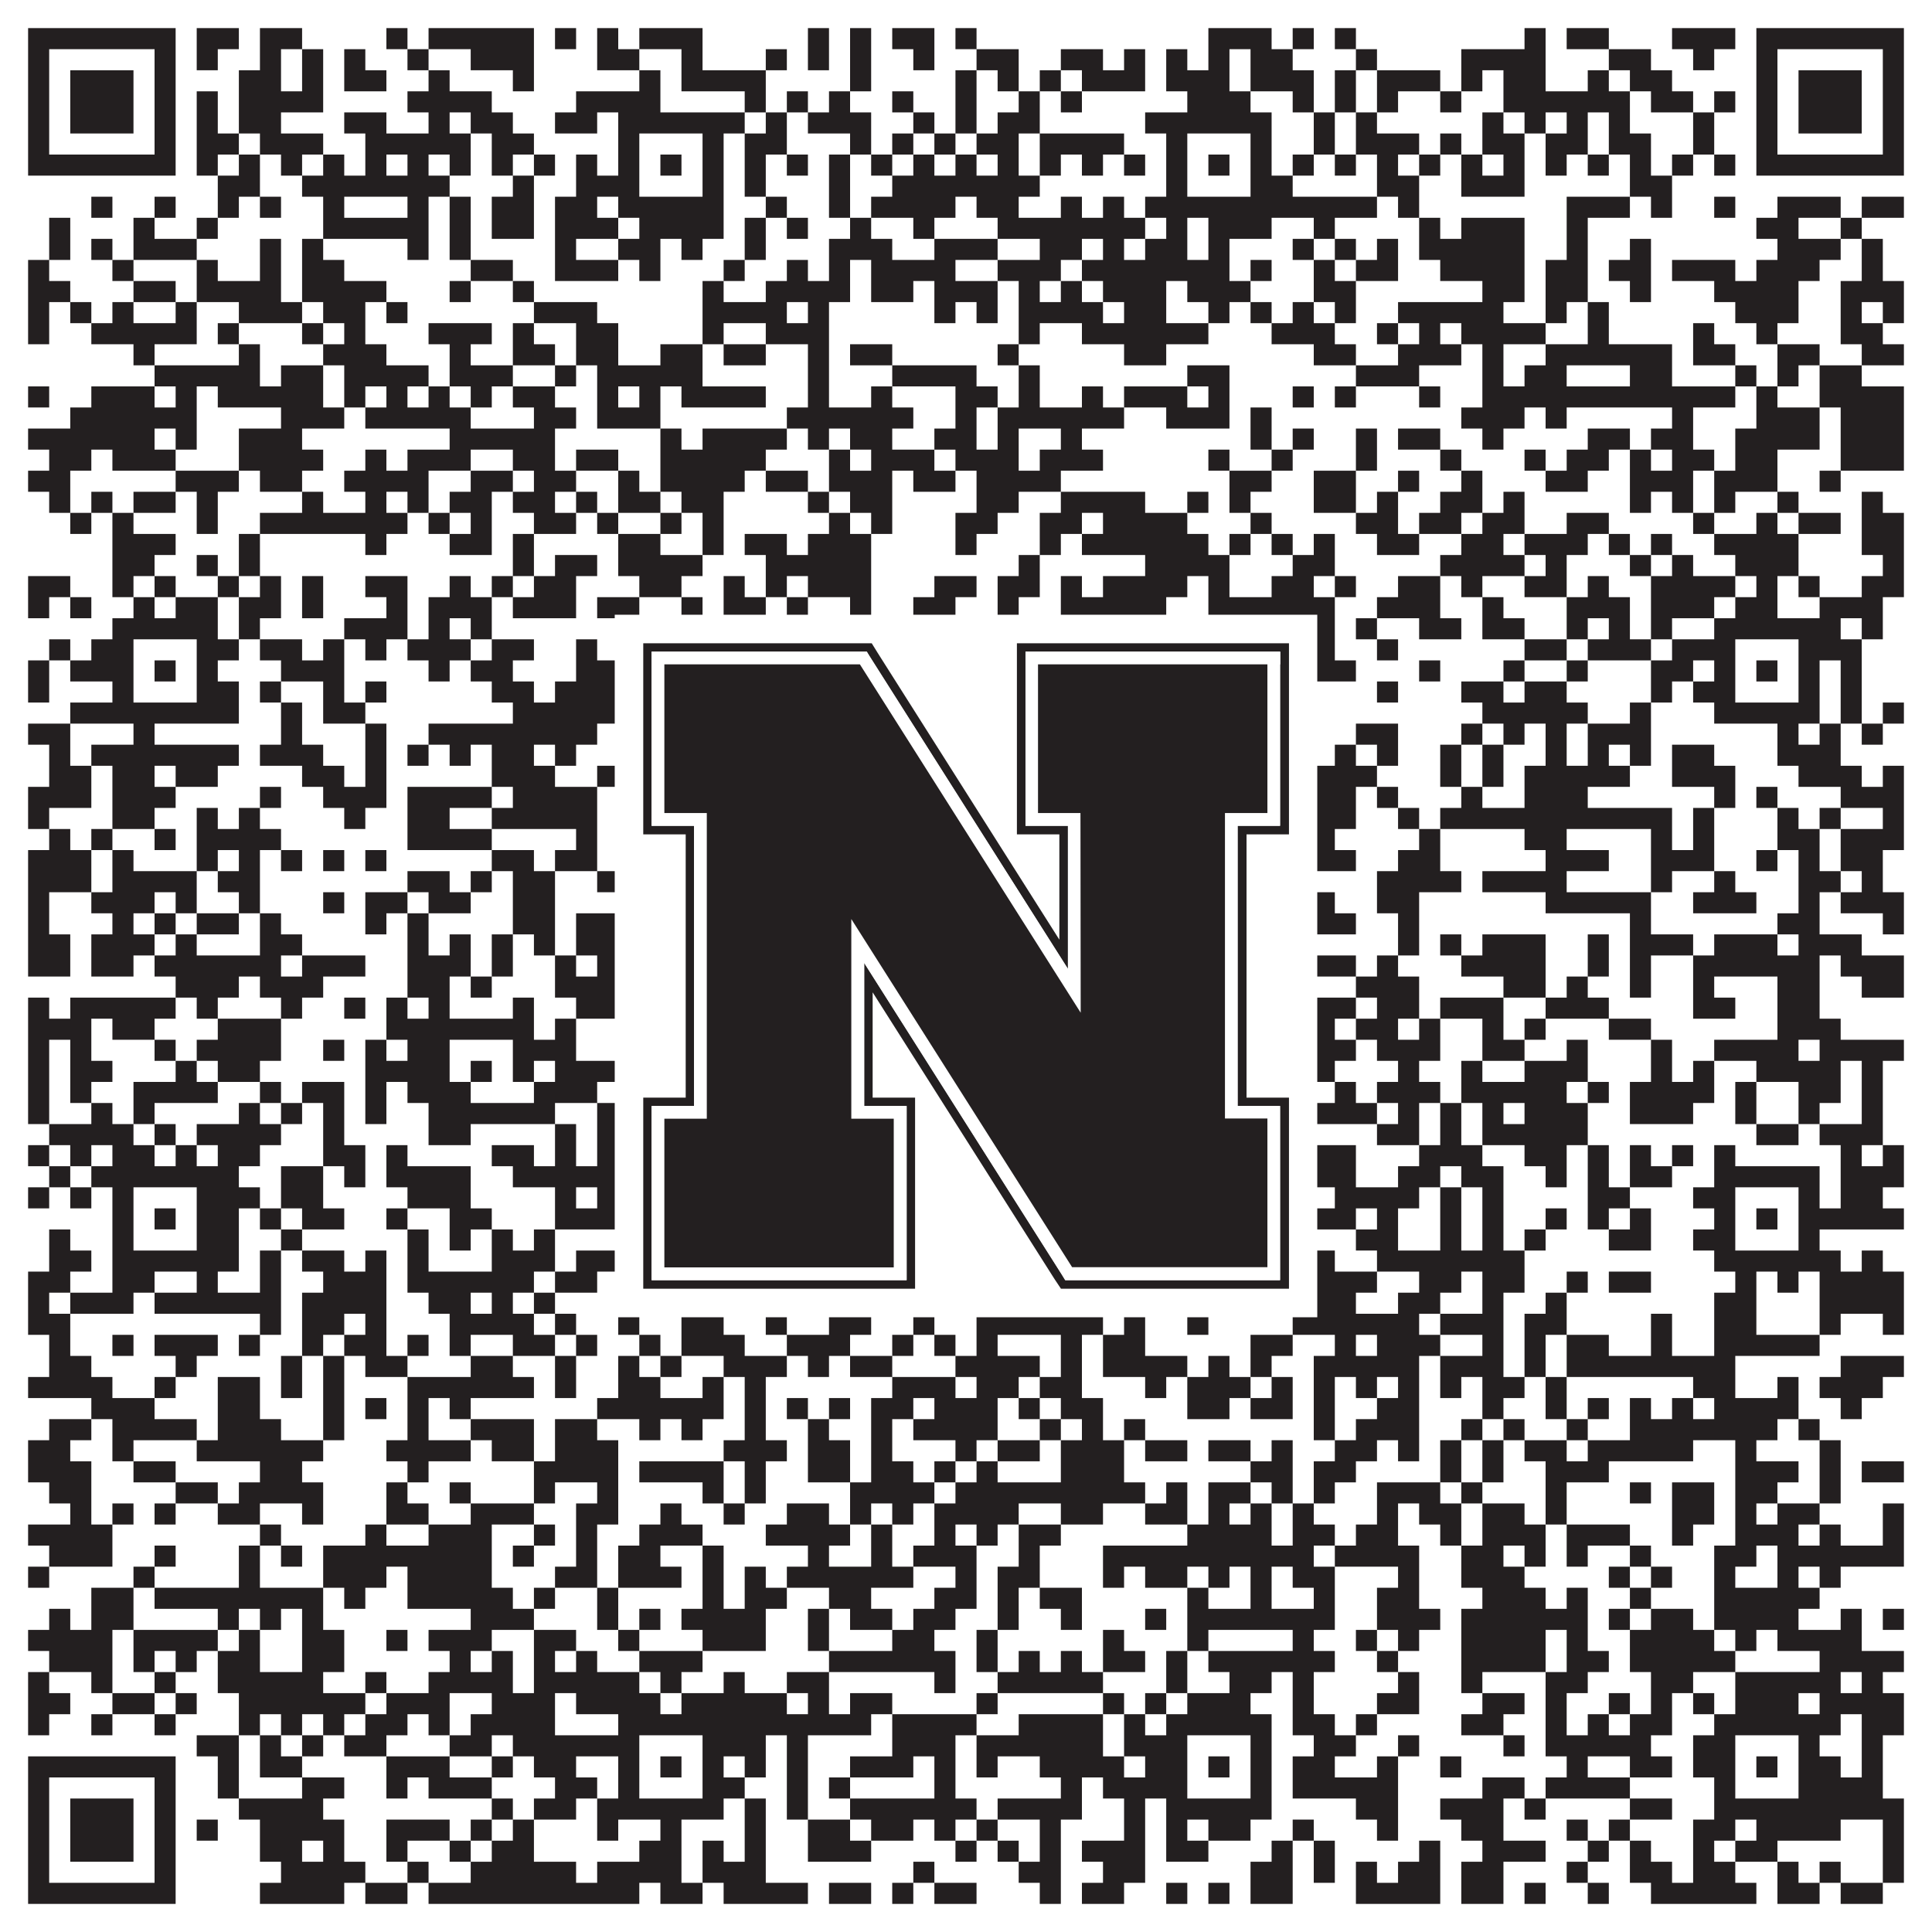
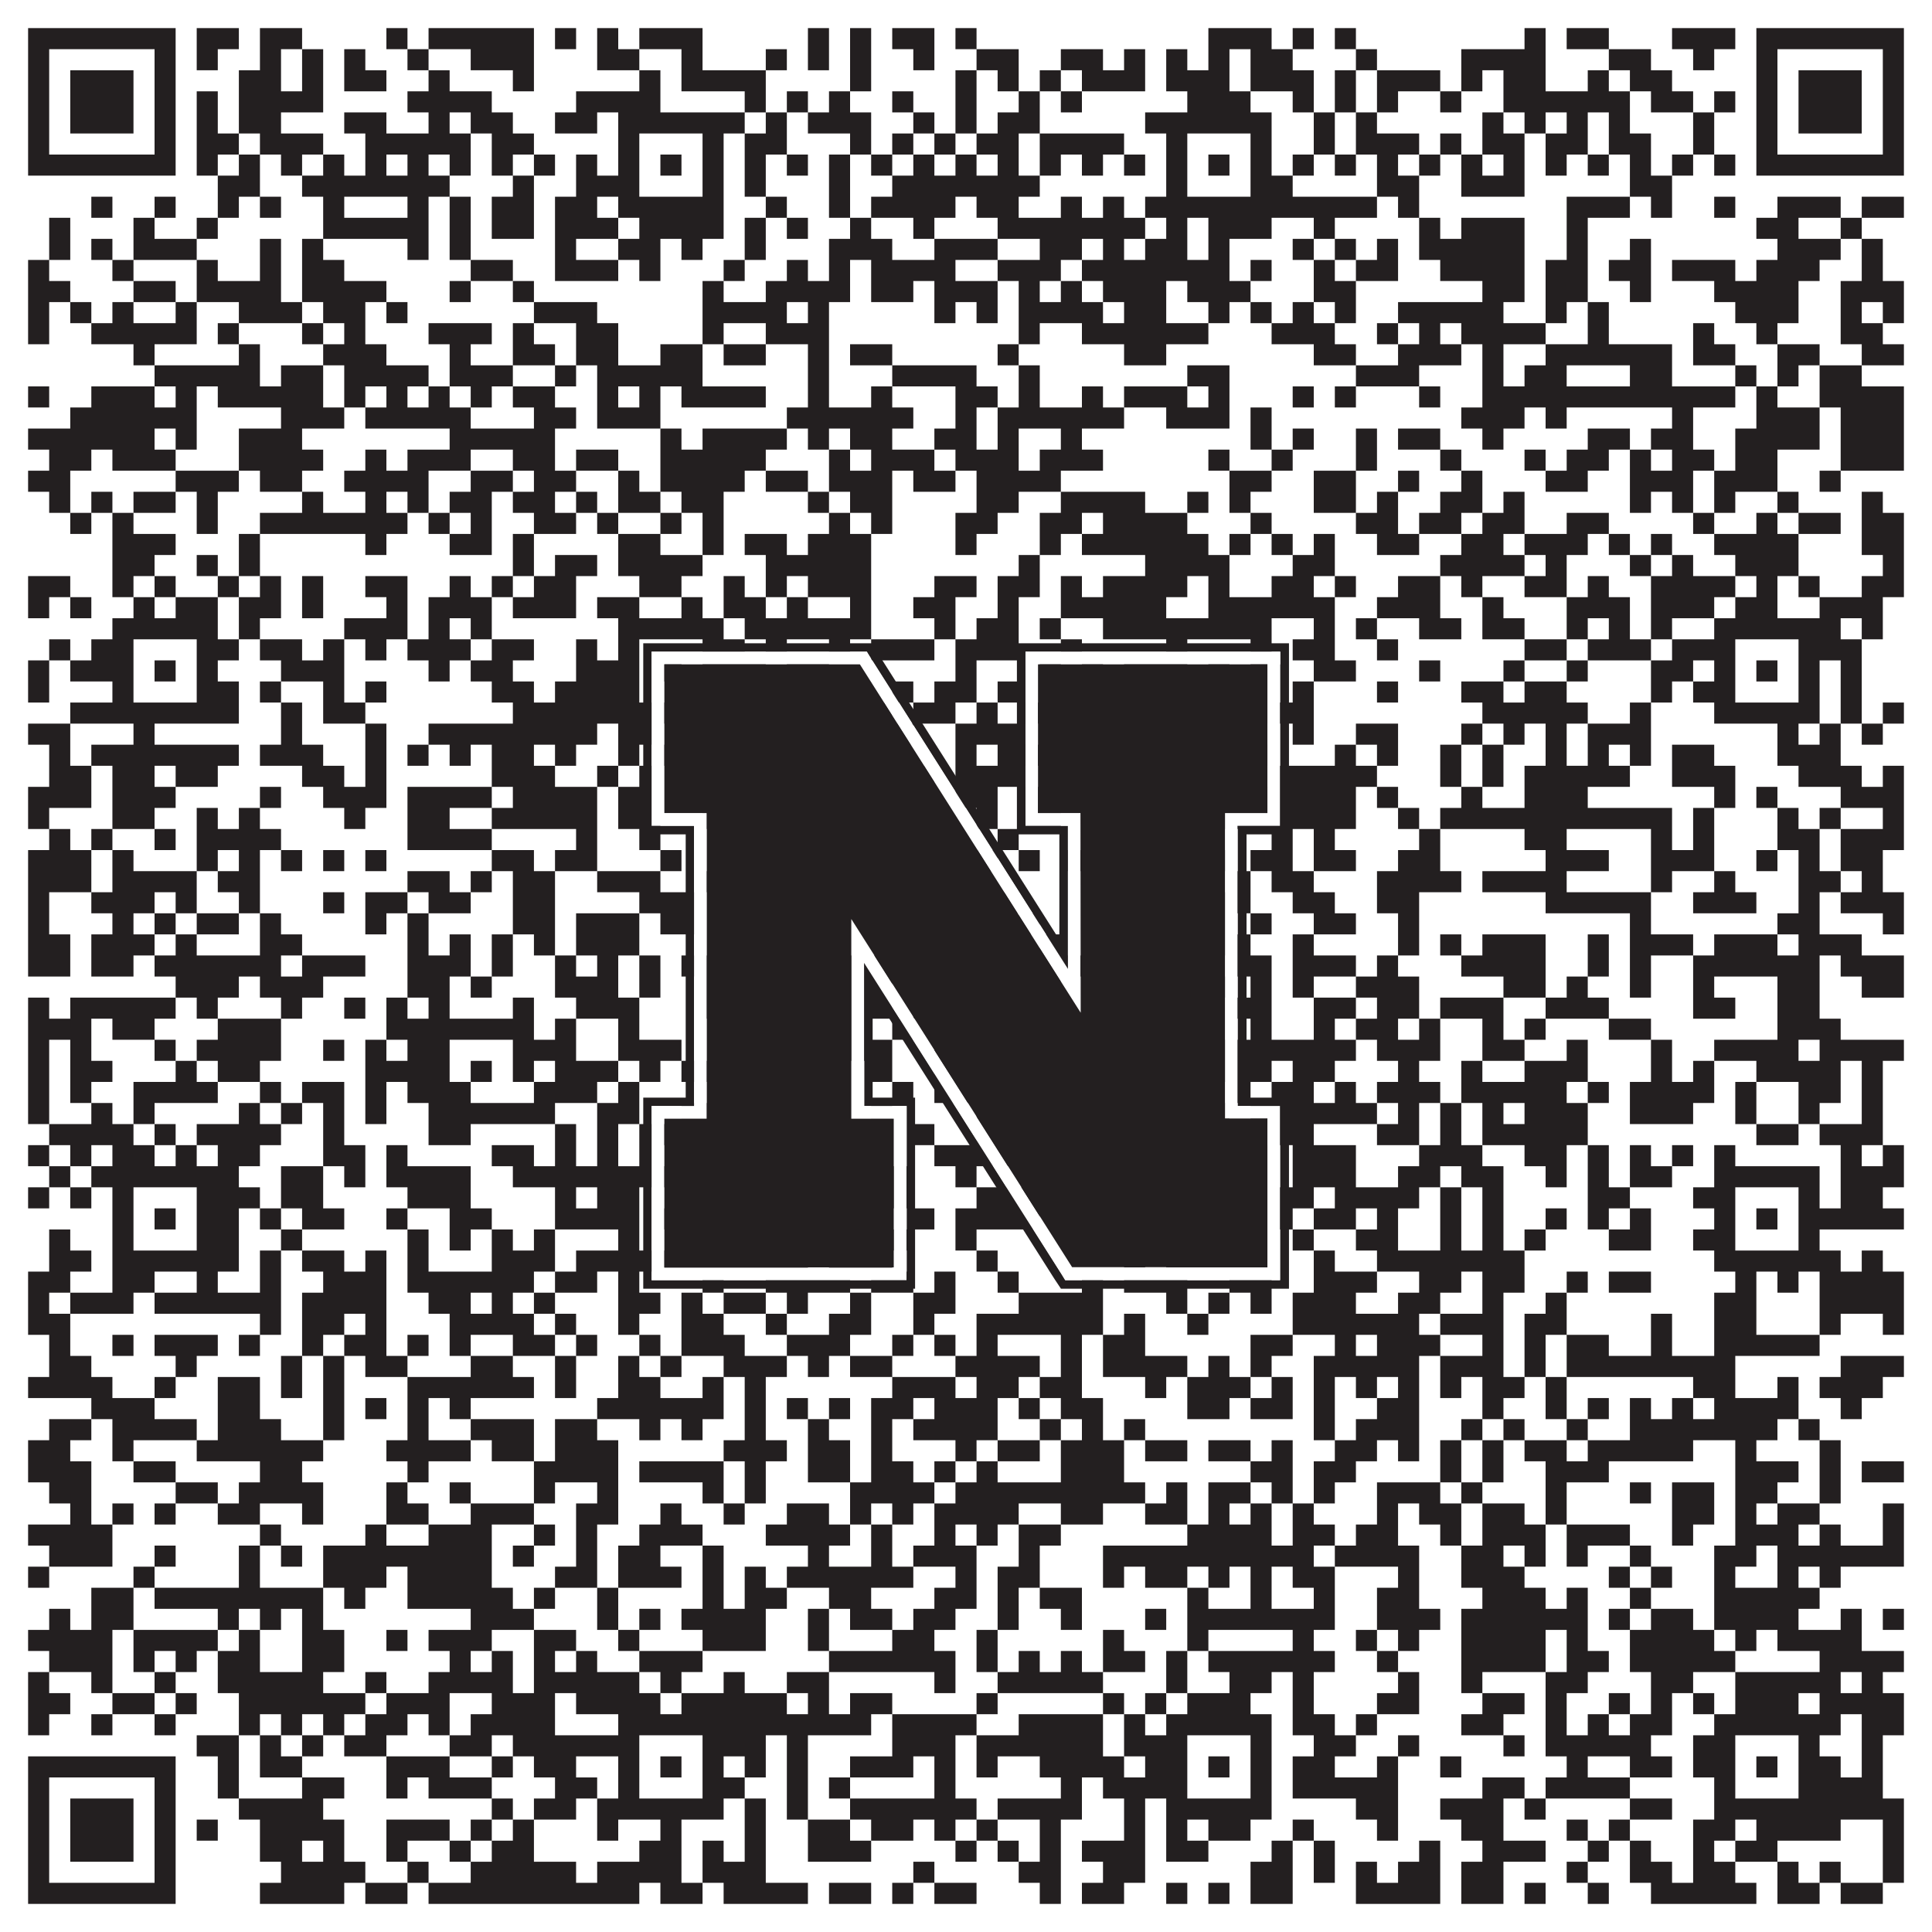
<svg xmlns="http://www.w3.org/2000/svg" version="1.1" width="1100px" height="1100px" viewBox="0 0 1100 1100">
  <rect x="0" y="0" width="1100" height="1100" fill="#ffffff" fill-opacity="1" />
  <path fill="#231f20" fill-opacity="1" d="M16,16L100,16L100,28L16,28ZM112,16L136,16L136,28L112,28ZM148,16L172,16L172,28L148,28ZM220,16L232,16L232,28L220,28ZM244,16L304,16L304,28L244,28ZM316,16L328,16L328,28L316,28ZM340,16L352,16L352,28L340,28ZM364,16L400,16L400,28L364,28ZM460,16L472,16L472,28L460,28ZM484,16L496,16L496,28L484,28ZM508,16L532,16L532,28L508,28ZM544,16L556,16L556,28L544,28ZM688,16L724,16L724,28L688,28ZM736,16L748,16L748,28L736,28ZM760,16L772,16L772,28L760,28ZM868,16L880,16L880,28L868,28ZM892,16L916,16L916,28L892,28ZM952,16L988,16L988,28L952,28ZM1000,16L1084,16L1084,28L1000,28ZM16,28L28,28L28,40L16,40ZM88,28L100,28L100,40L88,40ZM112,28L124,28L124,40L112,40ZM148,28L160,28L160,40L148,40ZM172,28L184,28L184,40L172,40ZM196,28L208,28L208,40L196,40ZM232,28L244,28L244,40L232,40ZM268,28L304,28L304,40L268,40ZM340,28L364,28L364,40L340,40ZM388,28L400,28L400,40L388,40ZM436,28L448,28L448,40L436,40ZM460,28L472,28L472,40L460,40ZM484,28L496,28L496,40L484,40ZM520,28L532,28L532,40L520,40ZM556,28L580,28L580,40L556,40ZM604,28L628,28L628,40L604,40ZM640,28L652,28L652,40L640,40ZM664,28L676,28L676,40L664,40ZM688,28L700,28L700,40L688,40ZM712,28L736,28L736,40L712,40ZM772,28L784,28L784,40L772,40ZM832,28L880,28L880,40L832,40ZM916,28L940,28L940,40L916,40ZM964,28L976,28L976,40L964,40ZM1000,28L1012,28L1012,40L1000,40ZM1072,28L1084,28L1084,40L1072,40ZM16,40L28,40L28,52L16,52ZM40,40L76,40L76,52L40,52ZM88,40L100,40L100,52L88,52ZM136,40L160,40L160,52L136,52ZM172,40L184,40L184,52L172,52ZM196,40L220,40L220,52L196,52ZM244,40L256,40L256,52L244,52ZM292,40L304,40L304,52L292,52ZM364,40L376,40L376,52L364,52ZM388,40L436,40L436,52L388,52ZM484,40L496,40L496,52L484,52ZM544,40L556,40L556,52L544,52ZM568,40L580,40L580,52L568,52ZM592,40L604,40L604,52L592,52ZM616,40L652,40L652,52L616,52ZM664,40L700,40L700,52L664,52ZM712,40L748,40L748,52L712,52ZM760,40L772,40L772,52L760,52ZM784,40L820,40L820,52L784,52ZM832,40L844,40L844,52L832,52ZM856,40L880,40L880,52L856,52ZM904,40L916,40L916,52L904,52ZM928,40L952,40L952,52L928,52ZM1000,40L1012,40L1012,52L1000,52ZM1024,40L1060,40L1060,52L1024,52ZM1072,40L1084,40L1084,52L1072,52ZM16,52L28,52L28,64L16,64ZM40,52L76,52L76,64L40,64ZM88,52L100,52L100,64L88,64ZM112,52L124,52L124,64L112,64ZM136,52L184,52L184,64L136,64ZM232,52L280,52L280,64L232,64ZM328,52L376,52L376,64L328,64ZM424,52L436,52L436,64L424,64ZM448,52L460,52L460,64L448,64ZM472,52L484,52L484,64L472,64ZM508,52L520,52L520,64L508,64ZM544,52L556,52L556,64L544,64ZM580,52L592,52L592,64L580,64ZM604,52L616,52L616,64L604,64ZM676,52L712,52L712,64L676,64ZM736,52L748,52L748,64L736,64ZM760,52L772,52L772,64L760,64ZM784,52L796,52L796,64L784,64ZM820,52L832,52L832,64L820,64ZM856,52L928,52L928,64L856,64ZM940,52L964,52L964,64L940,64ZM976,52L988,52L988,64L976,64ZM1000,52L1012,52L1012,64L1000,64ZM1024,52L1060,52L1060,64L1024,64ZM1072,52L1084,52L1084,64L1072,64ZM16,64L28,64L28,76L16,76ZM40,64L76,64L76,76L40,76ZM88,64L100,64L100,76L88,76ZM112,64L124,64L124,76L112,76ZM136,64L160,64L160,76L136,76ZM196,64L220,64L220,76L196,76ZM244,64L256,64L256,76L244,76ZM268,64L292,64L292,76L268,76ZM316,64L340,64L340,76L316,76ZM352,64L424,64L424,76L352,76ZM436,64L448,64L448,76L436,76ZM460,64L496,64L496,76L460,76ZM520,64L532,64L532,76L520,76ZM544,64L556,64L556,76L544,76ZM568,64L592,64L592,76L568,76ZM652,64L724,64L724,76L652,76ZM748,64L760,64L760,76L748,76ZM772,64L784,64L784,76L772,76ZM844,64L856,64L856,76L844,76ZM868,64L880,64L880,76L868,76ZM892,64L904,64L904,76L892,76ZM916,64L928,64L928,76L916,76ZM964,64L976,64L976,76L964,76ZM1000,64L1012,64L1012,76L1000,76ZM1024,64L1060,64L1060,76L1024,76ZM1072,64L1084,64L1084,76L1072,76ZM16,76L28,76L28,88L16,88ZM88,76L100,76L100,88L88,88ZM112,76L136,76L136,88L112,88ZM148,76L184,76L184,88L148,88ZM208,76L268,76L268,88L208,88ZM280,76L304,76L304,88L280,88ZM352,76L364,76L364,88L352,88ZM400,76L412,76L412,88L400,88ZM424,76L448,76L448,88L424,88ZM484,76L496,76L496,88L484,88ZM508,76L520,76L520,88L508,88ZM532,76L544,76L544,88L532,88ZM556,76L580,76L580,88L556,88ZM592,76L640,76L640,88L592,88ZM664,76L676,76L676,88L664,88ZM712,76L724,76L724,88L712,88ZM748,76L760,76L760,88L748,88ZM772,76L808,76L808,88L772,88ZM820,76L832,76L832,88L820,88ZM844,76L868,76L868,88L844,88ZM880,76L904,76L904,88L880,88ZM916,76L940,76L940,88L916,88ZM964,76L976,76L976,88L964,88ZM1000,76L1012,76L1012,88L1000,88ZM1072,76L1084,76L1084,88L1072,88ZM16,88L100,88L100,100L16,100ZM112,88L124,88L124,100L112,100ZM136,88L148,88L148,100L136,100ZM160,88L172,88L172,100L160,100ZM184,88L196,88L196,100L184,100ZM208,88L220,88L220,100L208,100ZM232,88L244,88L244,100L232,100ZM256,88L268,88L268,100L256,100ZM280,88L292,88L292,100L280,100ZM304,88L316,88L316,100L304,100ZM328,88L340,88L340,100L328,100ZM352,88L364,88L364,100L352,100ZM376,88L388,88L388,100L376,100ZM400,88L412,88L412,100L400,100ZM424,88L436,88L436,100L424,100ZM448,88L460,88L460,100L448,100ZM472,88L484,88L484,100L472,100ZM496,88L508,88L508,100L496,100ZM520,88L532,88L532,100L520,100ZM544,88L556,88L556,100L544,100ZM568,88L580,88L580,100L568,100ZM592,88L604,88L604,100L592,100ZM616,88L628,88L628,100L616,100ZM640,88L652,88L652,100L640,100ZM664,88L676,88L676,100L664,100ZM688,88L700,88L700,100L688,100ZM712,88L724,88L724,100L712,100ZM736,88L748,88L748,100L736,100ZM760,88L772,88L772,100L760,100ZM784,88L796,88L796,100L784,100ZM808,88L820,88L820,100L808,100ZM832,88L844,88L844,100L832,100ZM856,88L868,88L868,100L856,100ZM880,88L892,88L892,100L880,100ZM904,88L916,88L916,100L904,100ZM928,88L940,88L940,100L928,100ZM952,88L964,88L964,100L952,100ZM976,88L988,88L988,100L976,100ZM1000,88L1084,88L1084,100L1000,100ZM124,100L148,100L148,112L124,112ZM172,100L256,100L256,112L172,112ZM292,100L304,100L304,112L292,112ZM328,100L364,100L364,112L328,112ZM400,100L412,100L412,112L400,112ZM424,100L436,100L436,112L424,112ZM472,100L484,100L484,112L472,112ZM508,100L592,100L592,112L508,112ZM664,100L676,100L676,112L664,112ZM712,100L736,100L736,112L712,112ZM784,100L808,100L808,112L784,112ZM832,100L868,100L868,112L832,112ZM928,100L952,100L952,112L928,112ZM52,112L64,112L64,124L52,124ZM88,112L100,112L100,124L88,124ZM124,112L136,112L136,124L124,124ZM148,112L160,112L160,124L148,124ZM184,112L196,112L196,124L184,124ZM232,112L244,112L244,124L232,124ZM256,112L268,112L268,124L256,124ZM280,112L304,112L304,124L280,124ZM316,112L340,112L340,124L316,124ZM352,112L412,112L412,124L352,124ZM436,112L448,112L448,124L436,124ZM472,112L484,112L484,124L472,124ZM496,112L544,112L544,124L496,124ZM556,112L580,112L580,124L556,124ZM604,112L616,112L616,124L604,124ZM628,112L640,112L640,124L628,124ZM652,112L784,112L784,124L652,124ZM796,112L808,112L808,124L796,124ZM892,112L928,112L928,124L892,124ZM940,112L952,112L952,124L940,124ZM976,112L988,112L988,124L976,124ZM1012,112L1048,112L1048,124L1012,124ZM1060,112L1084,112L1084,124L1060,124ZM28,124L40,124L40,136L28,136ZM76,124L88,124L88,136L76,136ZM112,124L124,124L124,136L112,136ZM184,124L244,124L244,136L184,136ZM256,124L268,124L268,136L256,136ZM280,124L304,124L304,136L280,136ZM316,124L352,124L352,136L316,136ZM364,124L412,124L412,136L364,136ZM424,124L436,124L436,136L424,136ZM448,124L460,124L460,136L448,136ZM484,124L496,124L496,136L484,136ZM520,124L532,124L532,136L520,136ZM568,124L652,124L652,136L568,136ZM664,124L676,124L676,136L664,136ZM688,124L724,124L724,136L688,136ZM748,124L760,124L760,136L748,136ZM808,124L820,124L820,136L808,136ZM832,124L868,124L868,136L832,136ZM892,124L904,124L904,136L892,136ZM1000,124L1024,124L1024,136L1000,136ZM1048,124L1060,124L1060,136L1048,136ZM28,136L40,136L40,148L28,148ZM52,136L64,136L64,148L52,148ZM76,136L112,136L112,148L76,148ZM148,136L160,136L160,148L148,148ZM172,136L184,136L184,148L172,148ZM232,136L244,136L244,148L232,148ZM256,136L268,136L268,148L256,148ZM316,136L328,136L328,148L316,148ZM352,136L376,136L376,148L352,148ZM388,136L400,136L400,148L388,148ZM424,136L436,136L436,148L424,148ZM472,136L508,136L508,148L472,148ZM532,136L568,136L568,148L532,148ZM592,136L616,136L616,148L592,148ZM628,136L640,136L640,148L628,148ZM652,136L676,136L676,148L652,148ZM688,136L700,136L700,148L688,148ZM736,136L748,136L748,148L736,148ZM760,136L772,136L772,148L760,148ZM784,136L796,136L796,148L784,148ZM808,136L868,136L868,148L808,148ZM892,136L904,136L904,148L892,148ZM928,136L940,136L940,148L928,148ZM1012,136L1048,136L1048,148L1012,148ZM1060,136L1072,136L1072,148L1060,148ZM16,148L28,148L28,160L16,160ZM64,148L76,148L76,160L64,160ZM112,148L124,148L124,160L112,160ZM148,148L160,148L160,160L148,160ZM172,148L196,148L196,160L172,160ZM268,148L292,148L292,160L268,160ZM316,148L352,148L352,160L316,160ZM364,148L376,148L376,160L364,160ZM412,148L424,148L424,160L412,160ZM448,148L460,148L460,160L448,160ZM472,148L484,148L484,160L472,160ZM496,148L544,148L544,160L496,160ZM568,148L604,148L604,160L568,160ZM616,148L700,148L700,160L616,160ZM712,148L724,148L724,160L712,160ZM748,148L760,148L760,160L748,160ZM772,148L796,148L796,160L772,160ZM820,148L868,148L868,160L820,160ZM880,148L904,148L904,160L880,160ZM916,148L940,148L940,160L916,160ZM952,148L988,148L988,160L952,160ZM1000,148L1036,148L1036,160L1000,160ZM1060,148L1072,148L1072,160L1060,160ZM16,160L40,160L40,172L16,172ZM76,160L100,160L100,172L76,172ZM112,160L160,160L160,172L112,172ZM172,160L220,160L220,172L172,172ZM256,160L268,160L268,172L256,172ZM292,160L304,160L304,172L292,172ZM400,160L412,160L412,172L400,172ZM436,160L484,160L484,172L436,172ZM496,160L520,160L520,172L496,172ZM532,160L568,160L568,172L532,172ZM580,160L592,160L592,172L580,172ZM604,160L616,160L616,172L604,172ZM628,160L664,160L664,172L628,172ZM676,160L712,160L712,172L676,172ZM748,160L772,160L772,172L748,172ZM844,160L868,160L868,172L844,172ZM880,160L904,160L904,172L880,172ZM928,160L940,160L940,172L928,172ZM976,160L1024,160L1024,172L976,172ZM1048,160L1084,160L1084,172L1048,172ZM16,172L28,172L28,184L16,184ZM40,172L52,172L52,184L40,184ZM64,172L76,172L76,184L64,184ZM100,172L112,172L112,184L100,184ZM136,172L172,172L172,184L136,184ZM184,172L208,172L208,184L184,184ZM220,172L232,172L232,184L220,184ZM304,172L340,172L340,184L304,184ZM400,172L448,172L448,184L400,184ZM460,172L472,172L472,184L460,184ZM532,172L544,172L544,184L532,184ZM556,172L568,172L568,184L556,184ZM580,172L628,172L628,184L580,184ZM640,172L664,172L664,184L640,184ZM688,172L700,172L700,184L688,184ZM712,172L724,172L724,184L712,184ZM736,172L748,172L748,184L736,184ZM760,172L772,172L772,184L760,184ZM796,172L856,172L856,184L796,184ZM880,172L892,172L892,184L880,184ZM904,172L916,172L916,184L904,184ZM988,172L1024,172L1024,184L988,184ZM1048,172L1060,172L1060,184L1048,184ZM1072,172L1084,172L1084,184L1072,184ZM16,184L28,184L28,196L16,196ZM52,184L112,184L112,196L52,196ZM124,184L136,184L136,196L124,196ZM172,184L184,184L184,196L172,196ZM196,184L208,184L208,196L196,196ZM244,184L280,184L280,196L244,196ZM292,184L304,184L304,196L292,196ZM328,184L352,184L352,196L328,196ZM400,184L412,184L412,196L400,196ZM436,184L472,184L472,196L436,196ZM580,184L592,184L592,196L580,196ZM616,184L688,184L688,196L616,196ZM724,184L760,184L760,196L724,196ZM784,184L796,184L796,196L784,196ZM808,184L820,184L820,196L808,196ZM832,184L880,184L880,196L832,196ZM904,184L916,184L916,196L904,196ZM964,184L976,184L976,196L964,196ZM1000,184L1012,184L1012,196L1000,196ZM1048,184L1072,184L1072,196L1048,196ZM76,196L88,196L88,208L76,208ZM136,196L148,196L148,208L136,208ZM184,196L220,196L220,208L184,208ZM256,196L268,196L268,208L256,208ZM292,196L316,196L316,208L292,208ZM328,196L352,196L352,208L328,208ZM376,196L400,196L400,208L376,208ZM412,196L436,196L436,208L412,208ZM460,196L472,196L472,208L460,208ZM484,196L508,196L508,208L484,208ZM568,196L580,196L580,208L568,208ZM640,196L664,196L664,208L640,208ZM748,196L772,196L772,208L748,208ZM796,196L832,196L832,208L796,208ZM844,196L856,196L856,208L844,208ZM880,196L952,196L952,208L880,208ZM964,196L988,196L988,208L964,208ZM1012,196L1036,196L1036,208L1012,208ZM1060,196L1084,196L1084,208L1060,208ZM88,208L148,208L148,220L88,220ZM160,208L184,208L184,220L160,220ZM196,208L244,208L244,220L196,220ZM256,208L292,208L292,220L256,220ZM316,208L328,208L328,220L316,220ZM340,208L400,208L400,220L340,220ZM460,208L472,208L472,220L460,220ZM508,208L556,208L556,220L508,220ZM580,208L592,208L592,220L580,220ZM676,208L700,208L700,220L676,220ZM772,208L808,208L808,220L772,220ZM844,208L856,208L856,220L844,220ZM868,208L892,208L892,220L868,220ZM928,208L952,208L952,220L928,220ZM988,208L1000,208L1000,220L988,220ZM1012,208L1024,208L1024,220L1012,220ZM1036,208L1060,208L1060,220L1036,220ZM16,220L28,220L28,232L16,232ZM52,220L88,220L88,232L52,232ZM100,220L112,220L112,232L100,232ZM124,220L184,220L184,232L124,232ZM196,220L208,220L208,232L196,232ZM220,220L232,220L232,232L220,232ZM244,220L256,220L256,232L244,232ZM268,220L280,220L280,232L268,232ZM292,220L316,220L316,232L292,232ZM340,220L352,220L352,232L340,232ZM364,220L376,220L376,232L364,232ZM388,220L436,220L436,232L388,232ZM460,220L472,220L472,232L460,232ZM496,220L508,220L508,232L496,232ZM544,220L568,220L568,232L544,232ZM580,220L592,220L592,232L580,232ZM616,220L628,220L628,232L616,232ZM640,220L676,220L676,232L640,232ZM688,220L700,220L700,232L688,232ZM736,220L748,220L748,232L736,232ZM760,220L772,220L772,232L760,232ZM808,220L820,220L820,232L808,232ZM844,220L988,220L988,232L844,232ZM1000,220L1012,220L1012,232L1000,232ZM1036,220L1084,220L1084,232L1036,232ZM40,232L112,232L112,244L40,244ZM160,232L196,232L196,244L160,244ZM208,232L268,232L268,244L208,244ZM304,232L328,232L328,244L304,244ZM340,232L376,232L376,244L340,244ZM448,232L520,232L520,244L448,244ZM544,232L556,232L556,244L544,244ZM568,232L640,232L640,244L568,244ZM664,232L700,232L700,244L664,244ZM712,232L724,232L724,244L712,244ZM832,232L868,232L868,244L832,244ZM880,232L892,232L892,244L880,244ZM952,232L964,232L964,244L952,244ZM1000,232L1036,232L1036,244L1000,244ZM1048,232L1084,232L1084,244L1048,244ZM16,244L88,244L88,256L16,256ZM100,244L112,244L112,256L100,256ZM136,244L172,244L172,256L136,256ZM256,244L316,244L316,256L256,256ZM376,244L388,244L388,256L376,256ZM400,244L448,244L448,256L400,256ZM460,244L472,244L472,256L460,256ZM484,244L508,244L508,256L484,256ZM532,244L556,244L556,256L532,256ZM568,244L580,244L580,256L568,256ZM604,244L616,244L616,256L604,256ZM712,244L724,244L724,256L712,256ZM736,244L748,244L748,256L736,256ZM772,244L784,244L784,256L772,256ZM796,244L820,244L820,256L796,256ZM844,244L856,244L856,256L844,256ZM904,244L928,244L928,256L904,256ZM940,244L964,244L964,256L940,256ZM988,244L1036,244L1036,256L988,256ZM1048,244L1084,244L1084,256L1048,256ZM28,256L52,256L52,268L28,268ZM64,256L100,256L100,268L64,268ZM136,256L184,256L184,268L136,268ZM208,256L220,256L220,268L208,268ZM232,256L268,256L268,268L232,268ZM292,256L316,256L316,268L292,268ZM328,256L352,256L352,268L328,268ZM376,256L436,256L436,268L376,268ZM472,256L484,256L484,268L472,268ZM496,256L532,256L532,268L496,268ZM544,256L580,256L580,268L544,268ZM592,256L628,256L628,268L592,268ZM688,256L700,256L700,268L688,268ZM724,256L736,256L736,268L724,268ZM772,256L784,256L784,268L772,268ZM820,256L832,256L832,268L820,268ZM868,256L880,256L880,268L868,268ZM892,256L916,256L916,268L892,268ZM928,256L940,256L940,268L928,268ZM952,256L976,256L976,268L952,268ZM988,256L1012,256L1012,268L988,268ZM1048,256L1084,256L1084,268L1048,268ZM16,268L40,268L40,280L16,280ZM100,268L136,268L136,280L100,280ZM148,268L172,268L172,280L148,280ZM196,268L244,268L244,280L196,280ZM268,268L292,268L292,280L268,280ZM304,268L328,268L328,280L304,280ZM352,268L364,268L364,280L352,280ZM376,268L424,268L424,280L376,280ZM436,268L460,268L460,280L436,280ZM472,268L508,268L508,280L472,280ZM520,268L544,268L544,280L520,280ZM556,268L604,268L604,280L556,280ZM700,268L724,268L724,280L700,280ZM748,268L772,268L772,280L748,280ZM796,268L808,268L808,280L796,280ZM832,268L844,268L844,280L832,280ZM880,268L904,268L904,280L880,280ZM928,268L964,268L964,280L928,280ZM976,268L1012,268L1012,280L976,280ZM1036,268L1048,268L1048,280L1036,280ZM28,280L40,280L40,292L28,292ZM52,280L64,280L64,292L52,292ZM76,280L100,280L100,292L76,292ZM112,280L124,280L124,292L112,292ZM172,280L184,280L184,292L172,292ZM208,280L220,280L220,292L208,292ZM232,280L244,280L244,292L232,292ZM256,280L280,280L280,292L256,292ZM292,280L316,280L316,292L292,292ZM328,280L340,280L340,292L328,292ZM352,280L376,280L376,292L352,292ZM388,280L412,280L412,292L388,292ZM460,280L472,280L472,292L460,292ZM484,280L508,280L508,292L484,292ZM556,280L580,280L580,292L556,292ZM604,280L652,280L652,292L604,292ZM676,280L688,280L688,292L676,292ZM700,280L712,280L712,292L700,292ZM748,280L772,280L772,292L748,292ZM784,280L796,280L796,292L784,292ZM820,280L844,280L844,292L820,292ZM856,280L868,280L868,292L856,292ZM928,280L940,280L940,292L928,292ZM952,280L964,280L964,292L952,292ZM976,280L988,280L988,292L976,292ZM1012,280L1024,280L1024,292L1012,292ZM1060,280L1072,280L1072,292L1060,292ZM40,292L52,292L52,304L40,304ZM64,292L76,292L76,304L64,304ZM112,292L124,292L124,304L112,304ZM148,292L232,292L232,304L148,304ZM244,292L256,292L256,304L244,304ZM268,292L280,292L280,304L268,304ZM304,292L328,292L328,304L304,304ZM340,292L352,292L352,304L340,304ZM376,292L388,292L388,304L376,304ZM400,292L412,292L412,304L400,304ZM472,292L484,292L484,304L472,304ZM496,292L508,292L508,304L496,304ZM544,292L568,292L568,304L544,304ZM592,292L616,292L616,304L592,304ZM628,292L676,292L676,304L628,304ZM712,292L724,292L724,304L712,304ZM772,292L796,292L796,304L772,304ZM808,292L832,292L832,304L808,304ZM844,292L868,292L868,304L844,304ZM892,292L916,292L916,304L892,304ZM964,292L976,292L976,304L964,304ZM1000,292L1012,292L1012,304L1000,304ZM1024,292L1048,292L1048,304L1024,304ZM1060,292L1084,292L1084,304L1060,304ZM64,304L100,304L100,316L64,316ZM136,304L148,304L148,316L136,316ZM208,304L220,304L220,316L208,316ZM256,304L280,304L280,316L256,316ZM292,304L304,304L304,316L292,316ZM352,304L376,304L376,316L352,316ZM400,304L412,304L412,316L400,316ZM424,304L448,304L448,316L424,316ZM460,304L496,304L496,316L460,316ZM544,304L556,304L556,316L544,316ZM592,304L604,304L604,316L592,316ZM616,304L688,304L688,316L616,316ZM700,304L712,304L712,316L700,316ZM724,304L736,304L736,316L724,316ZM748,304L760,304L760,316L748,316ZM784,304L808,304L808,316L784,316ZM832,304L856,304L856,316L832,316ZM868,304L904,304L904,316L868,316ZM916,304L928,304L928,316L916,316ZM940,304L952,304L952,316L940,316ZM976,304L1024,304L1024,316L976,316ZM1060,304L1084,304L1084,316L1060,316ZM64,316L88,316L88,328L64,328ZM112,316L124,316L124,328L112,328ZM136,316L148,316L148,328L136,328ZM292,316L304,316L304,328L292,328ZM316,316L340,316L340,328L316,328ZM352,316L400,316L400,328L352,328ZM436,316L496,316L496,328L436,328ZM580,316L592,316L592,328L580,328ZM652,316L700,316L700,328L652,328ZM736,316L760,316L760,328L736,328ZM820,316L868,316L868,328L820,328ZM880,316L892,316L892,328L880,328ZM928,316L940,316L940,328L928,328ZM952,316L964,316L964,328L952,328ZM988,316L1024,316L1024,328L988,328ZM1072,316L1084,316L1084,328L1072,328ZM16,328L40,328L40,340L16,340ZM64,328L76,328L76,340L64,340ZM88,328L100,328L100,340L88,340ZM124,328L136,328L136,340L124,340ZM148,328L160,328L160,340L148,340ZM172,328L184,328L184,340L172,340ZM208,328L232,328L232,340L208,340ZM256,328L268,328L268,340L256,340ZM280,328L292,328L292,340L280,340ZM304,328L328,328L328,340L304,340ZM364,328L388,328L388,340L364,340ZM412,328L424,328L424,340L412,340ZM436,328L448,328L448,340L436,340ZM460,328L496,328L496,340L460,340ZM532,328L556,328L556,340L532,340ZM568,328L592,328L592,340L568,340ZM604,328L616,328L616,340L604,340ZM628,328L676,328L676,340L628,340ZM688,328L700,328L700,340L688,340ZM724,328L748,328L748,340L724,340ZM760,328L772,328L772,340L760,340ZM796,328L820,328L820,340L796,340ZM832,328L844,328L844,340L832,340ZM868,328L892,328L892,340L868,340ZM904,328L916,328L916,340L904,340ZM940,328L988,328L988,340L940,340ZM1000,328L1012,328L1012,340L1000,340ZM1024,328L1036,328L1036,340L1024,340ZM1060,328L1084,328L1084,340L1060,340ZM16,340L28,340L28,352L16,352ZM40,340L52,340L52,352L40,352ZM76,340L88,340L88,352L76,352ZM100,340L124,340L124,352L100,352ZM136,340L160,340L160,352L136,352ZM172,340L184,340L184,352L172,352ZM220,340L232,340L232,352L220,352ZM244,340L280,340L280,352L244,352ZM292,340L328,340L328,352L292,352ZM340,340L364,340L364,352L340,352ZM388,340L400,340L400,352L388,352ZM412,340L436,340L436,352L412,352ZM448,340L460,340L460,352L448,352ZM484,340L496,340L496,352L484,352ZM520,340L544,340L544,352L520,352ZM568,340L580,340L580,352L568,352ZM604,340L664,340L664,352L604,352ZM688,340L760,340L760,352L688,352ZM784,340L820,340L820,352L784,352ZM844,340L856,340L856,352L844,352ZM892,340L928,340L928,352L892,352ZM940,340L976,340L976,352L940,352ZM988,340L1012,340L1012,352L988,352ZM1036,340L1072,340L1072,352L1036,352ZM64,352L124,352L124,364L64,364ZM136,352L148,352L148,364L136,364ZM196,352L232,352L232,364L196,364ZM244,352L256,352L256,364L244,364ZM268,352L280,352L280,364L268,364ZM352,352L412,352L412,364L352,364ZM424,352L496,352L496,364L424,364ZM532,352L544,352L544,364L532,364ZM556,352L580,352L580,364L556,364ZM592,352L604,352L604,364L592,364ZM628,352L724,352L724,364L628,364ZM748,352L760,352L760,364L748,364ZM772,352L784,352L784,364L772,364ZM808,352L832,352L832,364L808,364ZM844,352L868,352L868,364L844,364ZM892,352L904,352L904,364L892,364ZM916,352L928,352L928,364L916,364ZM940,352L952,352L952,364L940,364ZM976,352L1048,352L1048,364L976,364ZM1060,352L1072,352L1072,364L1060,364ZM28,364L40,364L40,376L28,376ZM52,364L76,364L76,376L52,376ZM112,364L136,364L136,376L112,376ZM148,364L172,364L172,376L148,376ZM184,364L196,364L196,376L184,376ZM208,364L220,364L220,376L208,376ZM232,364L268,364L268,376L232,376ZM280,364L304,364L304,376L280,376ZM328,364L340,364L340,376L328,376ZM352,364L364,364L364,376L352,376ZM400,364L424,364L424,376L400,376ZM436,364L448,364L448,376L436,376ZM472,364L484,364L484,376L472,376ZM496,364L532,364L532,376L496,376ZM544,364L580,364L580,376L544,376ZM604,364L616,364L616,376L604,376ZM664,364L676,364L676,376L664,376ZM712,364L724,364L724,376L712,376ZM736,364L760,364L760,376L736,376ZM784,364L796,364L796,376L784,376ZM868,364L892,364L892,376L868,376ZM904,364L940,364L940,376L904,376ZM952,364L988,364L988,376L952,376ZM1024,364L1060,364L1060,376L1024,376ZM16,376L28,376L28,388L16,388ZM40,376L76,376L76,388L40,388ZM88,376L100,376L100,388L88,388ZM112,376L124,376L124,388L112,388ZM160,376L196,376L196,388L160,388ZM244,376L256,376L256,388L244,388ZM268,376L292,376L292,388L268,388ZM328,376L364,376L364,388L328,388ZM376,376L388,376L388,388L376,388ZM400,376L436,376L436,388L400,388ZM448,376L472,376L472,388L448,388ZM544,376L556,376L556,388L544,388ZM592,376L604,376L604,388L592,388ZM616,376L628,376L628,388L616,388ZM640,376L676,376L676,388L640,388ZM688,376L700,376L700,388L688,388ZM712,376L724,376L724,388L712,388ZM748,376L772,376L772,388L748,388ZM808,376L820,376L820,388L808,388ZM856,376L868,376L868,388L856,388ZM892,376L904,376L904,388L892,388ZM940,376L964,376L964,388L940,388ZM976,376L988,376L988,388L976,388ZM1000,376L1012,376L1012,388L1000,388ZM1024,376L1036,376L1036,388L1024,388ZM1048,376L1060,376L1060,388L1048,388ZM16,388L28,388L28,400L16,400ZM64,388L76,388L76,400L64,400ZM112,388L136,388L136,400L112,400ZM148,388L160,388L160,400L148,400ZM184,388L196,388L196,400L184,400ZM208,388L220,388L220,400L208,400ZM280,388L304,388L304,400L280,400ZM316,388L364,388L364,400L316,400ZM400,388L424,388L424,400L400,400ZM460,388L496,388L496,400L460,400ZM508,388L520,388L520,400L508,400ZM532,388L556,388L556,400L532,400ZM568,388L580,388L580,400L568,400ZM592,388L616,388L616,400L592,400ZM640,388L652,388L652,400L640,400ZM664,388L676,388L676,400L664,400ZM712,388L724,388L724,400L712,400ZM736,388L748,388L748,400L736,400ZM784,388L796,388L796,400L784,400ZM832,388L856,388L856,400L832,400ZM868,388L892,388L892,400L868,400ZM940,388L952,388L952,400L940,400ZM964,388L988,388L988,400L964,400ZM1024,388L1036,388L1036,400L1024,400ZM1048,388L1060,388L1060,400L1048,400ZM40,400L136,400L136,412L40,412ZM160,400L172,400L172,412L160,412ZM184,400L208,400L208,412L184,412ZM292,400L424,400L424,412L292,412ZM472,400L508,400L508,412L472,412ZM520,400L544,400L544,412L520,412ZM556,400L568,400L568,412L556,412ZM580,400L592,400L592,412L580,412ZM604,400L616,400L616,412L604,412ZM640,400L748,400L748,412L640,412ZM844,400L904,400L904,412L844,412ZM928,400L940,400L940,412L928,412ZM976,400L1036,400L1036,412L976,412ZM1048,400L1060,400L1060,412L1048,412ZM1072,400L1084,400L1084,412L1072,412ZM16,412L40,412L40,424L16,424ZM76,412L88,412L88,424L76,424ZM160,412L172,412L172,424L160,424ZM208,412L220,412L220,424L208,424ZM244,412L340,412L340,424L244,424ZM352,412L376,412L376,424L352,424ZM412,412L424,412L424,424L412,424ZM460,412L472,412L472,424L460,424ZM484,412L496,412L496,424L484,424ZM508,412L520,412L520,424L508,424ZM544,412L580,412L580,424L544,424ZM592,412L604,412L604,424L592,424ZM616,412L688,412L688,424L616,424ZM700,412L712,412L712,424L700,424ZM736,412L748,412L748,424L736,424ZM772,412L796,412L796,424L772,424ZM832,412L844,412L844,424L832,424ZM856,412L868,412L868,424L856,424ZM880,412L892,412L892,424L880,424ZM904,412L940,412L940,424L904,424ZM1012,412L1024,412L1024,424L1012,424ZM1036,412L1048,412L1048,424L1036,424ZM1060,412L1072,412L1072,424L1060,424ZM28,424L40,424L40,436L28,436ZM52,424L136,424L136,436L52,436ZM148,424L184,424L184,436L148,436ZM208,424L220,424L220,436L208,436ZM232,424L244,424L244,436L232,436ZM256,424L268,424L268,436L256,436ZM280,424L304,424L304,436L280,436ZM316,424L328,424L328,436L316,436ZM352,424L364,424L364,436L352,436ZM376,424L412,424L412,436L376,436ZM436,424L460,424L460,436L436,436ZM472,424L496,424L496,436L472,436ZM544,424L556,424L556,436L544,436ZM568,424L616,424L616,436L568,436ZM664,424L676,424L676,436L664,436ZM712,424L724,424L724,436L712,436ZM760,424L772,424L772,436L760,436ZM784,424L796,424L796,436L784,436ZM820,424L832,424L832,436L820,436ZM844,424L856,424L856,436L844,436ZM880,424L892,424L892,436L880,436ZM904,424L916,424L916,436L904,436ZM928,424L940,424L940,436L928,436ZM952,424L976,424L976,436L952,436ZM1012,424L1048,424L1048,436L1012,436ZM28,436L52,436L52,448L28,448ZM64,436L88,436L88,448L64,448ZM100,436L124,436L124,448L100,448ZM172,436L196,436L196,448L172,448ZM208,436L220,436L220,448L208,448ZM280,436L316,436L316,448L280,448ZM340,436L352,436L352,448L340,448ZM364,436L376,436L376,448L364,448ZM400,436L424,436L424,448L400,448ZM448,436L472,436L472,448L448,448ZM484,436L496,436L496,448L484,448ZM508,436L532,436L532,448L508,448ZM544,436L580,436L580,448L544,448ZM592,436L640,436L640,448L592,448ZM664,436L676,436L676,448L664,448ZM700,436L712,436L712,448L700,448ZM724,436L784,436L784,448L724,448ZM820,436L832,436L832,448L820,448ZM844,436L856,436L856,448L844,448ZM868,436L928,436L928,448L868,448ZM952,436L988,436L988,448L952,448ZM1024,436L1060,436L1060,448L1024,448ZM1072,436L1084,436L1084,448L1072,448ZM16,448L52,448L52,460L16,460ZM64,448L100,448L100,460L64,460ZM148,448L160,448L160,460L148,460ZM184,448L220,448L220,460L184,460ZM232,448L280,448L280,460L232,460ZM292,448L340,448L340,460L292,460ZM352,448L376,448L376,460L352,460ZM388,448L400,448L400,460L388,460ZM412,448L448,448L448,460L412,460ZM472,448L484,448L484,460L472,460ZM496,448L508,448L508,460L496,460ZM520,448L532,448L532,460L520,460ZM544,448L568,448L568,460L544,460ZM580,448L592,448L592,460L580,460ZM616,448L640,448L640,460L616,460ZM652,448L664,448L664,460L652,460ZM676,448L688,448L688,460L676,460ZM700,448L772,448L772,460L700,460ZM784,448L796,448L796,460L784,460ZM832,448L844,448L844,460L832,460ZM868,448L904,448L904,460L868,460ZM976,448L988,448L988,460L976,460ZM1000,448L1012,448L1012,460L1000,460ZM1048,448L1084,448L1084,460L1048,460ZM16,460L28,460L28,472L16,472ZM64,460L88,460L88,472L64,472ZM112,460L124,460L124,472L112,472ZM136,460L148,460L148,472L136,472ZM196,460L208,460L208,472L196,472ZM232,460L256,460L256,472L232,472ZM280,460L340,460L340,472L280,472ZM352,460L376,460L376,472L352,472ZM400,460L436,460L436,472L400,472ZM484,460L508,460L508,472L484,472ZM556,460L568,460L568,472L556,472ZM580,460L604,460L604,472L580,472ZM616,460L628,460L628,472L616,472ZM640,460L664,460L664,472L640,472ZM676,460L772,460L772,472L676,472ZM796,460L808,460L808,472L796,472ZM820,460L952,460L952,472L820,472ZM964,460L976,460L976,472L964,472ZM1012,460L1024,460L1024,472L1012,472ZM1036,460L1048,460L1048,472L1036,472ZM1072,460L1084,460L1084,472L1072,472ZM28,472L40,472L40,484L28,484ZM52,472L64,472L64,484L52,484ZM88,472L100,472L100,484L88,484ZM112,472L160,472L160,484L112,484ZM232,472L280,472L280,484L232,484ZM328,472L340,472L340,484L328,484ZM364,472L376,472L376,484L364,484ZM436,472L448,472L448,484L436,484ZM472,472L544,472L544,484L472,484ZM568,472L580,472L580,484L568,484ZM628,472L664,472L664,484L628,484ZM676,472L688,472L688,484L676,484ZM724,472L736,472L736,484L724,484ZM748,472L760,472L760,484L748,484ZM808,472L820,472L820,484L808,484ZM868,472L892,472L892,484L868,484ZM940,472L952,472L952,484L940,484ZM964,472L976,472L976,484L964,484ZM1012,472L1036,472L1036,484L1012,484ZM1048,472L1084,472L1084,484L1048,484ZM16,484L52,484L52,496L16,496ZM64,484L76,484L76,496L64,496ZM112,484L124,484L124,496L112,496ZM136,484L148,484L148,496L136,496ZM160,484L172,484L172,496L160,496ZM184,484L196,484L196,496L184,496ZM208,484L220,484L220,496L208,496ZM280,484L304,484L304,496L280,496ZM316,484L340,484L340,496L316,496ZM376,484L388,484L388,496L376,496ZM508,484L532,484L532,496L508,496ZM556,484L568,484L568,496L556,496ZM580,484L592,484L592,496L580,496ZM604,484L700,484L700,496L604,496ZM712,484L736,484L736,496L712,496ZM748,484L772,484L772,496L748,496ZM796,484L820,484L820,496L796,496ZM880,484L916,484L916,496L880,496ZM940,484L976,484L976,496L940,496ZM1000,484L1012,484L1012,496L1000,496ZM1024,484L1036,484L1036,496L1024,496ZM1048,484L1072,484L1072,496L1048,496ZM16,496L52,496L52,508L16,508ZM64,496L112,496L112,508L64,508ZM124,496L148,496L148,508L124,508ZM232,496L256,496L256,508L232,508ZM268,496L280,496L280,508L268,508ZM292,496L316,496L316,508L292,508ZM340,496L376,496L376,508L340,508ZM400,496L412,496L412,508L400,508ZM424,496L436,496L436,508L424,508ZM448,496L484,496L484,508L448,508ZM496,496L532,496L532,508L496,508ZM640,496L688,496L688,508L640,508ZM700,496L712,496L712,508L700,508ZM724,496L748,496L748,508L724,508ZM784,496L832,496L832,508L784,508ZM844,496L892,496L892,508L844,508ZM940,496L952,496L952,508L940,508ZM976,496L988,496L988,508L976,508ZM1024,496L1048,496L1048,508L1024,508ZM1060,496L1072,496L1072,508L1060,508ZM16,508L28,508L28,520L16,520ZM52,508L88,508L88,520L52,520ZM100,508L112,508L112,520L100,520ZM136,508L148,508L148,520L136,520ZM184,508L196,508L196,520L184,520ZM208,508L232,508L232,520L208,520ZM244,508L268,508L268,520L244,520ZM292,508L316,508L316,520L292,520ZM364,508L400,508L400,520L364,520ZM412,508L436,508L436,520L412,520ZM484,508L532,508L532,520L484,520ZM556,508L580,508L580,520L556,520ZM616,508L652,508L652,520L616,520ZM664,508L676,508L676,520L664,520ZM688,508L712,508L712,520L688,520ZM736,508L760,508L760,520L736,520ZM784,508L808,508L808,520L784,520ZM880,508L940,508L940,520L880,520ZM964,508L1000,508L1000,520L964,520ZM1024,508L1036,508L1036,520L1024,520ZM1048,508L1084,508L1084,520L1048,520ZM16,520L28,520L28,532L16,532ZM64,520L76,520L76,532L64,532ZM88,520L100,520L100,532L88,532ZM112,520L136,520L136,532L112,532ZM148,520L160,520L160,532L148,532ZM208,520L220,520L220,532L208,532ZM232,520L244,520L244,532L232,532ZM292,520L316,520L316,532L292,532ZM328,520L364,520L364,532L328,532ZM376,520L400,520L400,532L376,532ZM424,520L436,520L436,532L424,532ZM472,520L484,520L484,532L472,532ZM508,520L520,520L520,532L508,532ZM532,520L568,520L568,532L532,532ZM580,520L592,520L592,532L580,532ZM628,520L640,520L640,532L628,532ZM676,520L700,520L700,532L676,532ZM712,520L724,520L724,532L712,532ZM748,520L772,520L772,532L748,532ZM796,520L808,520L808,532L796,532ZM928,520L940,520L940,532L928,532ZM1012,520L1036,520L1036,532L1012,532ZM1072,520L1084,520L1084,532L1072,532ZM16,532L40,532L40,544L16,544ZM52,532L88,532L88,544L52,544ZM100,532L112,532L112,544L100,544ZM148,532L172,532L172,544L148,544ZM232,532L244,532L244,544L232,544ZM256,532L268,532L268,544L256,544ZM280,532L292,532L292,544L280,544ZM304,532L316,532L316,544L304,544ZM328,532L364,532L364,544L328,544ZM424,532L436,532L436,544L424,544ZM460,532L484,532L484,544L460,544ZM520,532L556,532L556,544L520,544ZM568,532L580,532L580,544L568,544ZM592,532L604,532L604,544L592,544ZM640,532L652,532L652,544L640,544ZM664,532L676,532L676,544L664,544ZM688,532L712,532L712,544L688,544ZM736,532L748,532L748,544L736,544ZM796,532L808,532L808,544L796,544ZM820,532L832,532L832,544L820,544ZM844,532L880,532L880,544L844,544ZM904,532L916,532L916,544L904,544ZM928,532L964,532L964,544L928,544ZM976,532L1012,532L1012,544L976,544ZM1024,532L1060,532L1060,544L1024,544ZM16,544L40,544L40,556L16,556ZM52,544L76,544L76,556L52,556ZM88,544L160,544L160,556L88,556ZM172,544L208,544L208,556L172,556ZM232,544L268,544L268,556L232,556ZM280,544L292,544L292,556L280,556ZM316,544L328,544L328,556L316,556ZM340,544L352,544L352,556L340,556ZM364,544L376,544L376,556L364,556ZM388,544L412,544L412,556L388,556ZM448,544L460,544L460,556L448,556ZM484,544L580,544L580,556L484,556ZM592,544L616,544L616,556L592,556ZM640,544L652,544L652,556L640,556ZM664,544L688,544L688,556L664,556ZM700,544L724,544L724,556L700,556ZM736,544L772,544L772,556L736,556ZM784,544L796,544L796,556L784,556ZM832,544L880,544L880,556L832,556ZM904,544L916,544L916,556L904,556ZM928,544L940,544L940,556L928,556ZM964,544L1036,544L1036,556L964,556ZM1048,544L1084,544L1084,556L1048,556ZM100,556L136,556L136,568L100,568ZM148,556L184,556L184,568L148,568ZM232,556L256,556L256,568L232,568ZM268,556L280,556L280,568L268,568ZM316,556L352,556L352,568L316,568ZM364,556L376,556L376,568L364,568ZM400,556L424,556L424,568L400,568ZM448,556L460,556L460,568L448,568ZM472,556L508,556L508,568L472,568ZM544,556L568,556L568,568L544,568ZM580,556L604,556L604,568L580,568ZM616,556L640,556L640,568L616,568ZM652,556L664,556L664,568L652,568ZM676,556L700,556L700,568L676,568ZM712,556L724,556L724,568L712,568ZM736,556L748,556L748,568L736,568ZM772,556L808,556L808,568L772,568ZM856,556L880,556L880,568L856,568ZM892,556L904,556L904,568L892,568ZM928,556L940,556L940,568L928,568ZM964,556L976,556L976,568L964,568ZM1012,556L1036,556L1036,568L1012,568ZM1060,556L1084,556L1084,568L1060,568ZM16,568L28,568L28,580L16,580ZM40,568L100,568L100,580L40,580ZM112,568L124,568L124,580L112,580ZM160,568L172,568L172,580L160,580ZM196,568L208,568L208,580L196,580ZM220,568L232,568L232,580L220,580ZM244,568L256,568L256,580L244,580ZM292,568L304,568L304,580L292,580ZM328,568L364,568L364,580L328,580ZM400,568L412,568L412,580L400,580ZM424,568L436,568L436,580L424,580ZM460,568L472,568L472,580L460,580ZM484,568L508,568L508,580L484,580ZM520,568L556,568L556,580L520,580ZM568,568L592,568L592,580L568,580ZM616,568L628,568L628,580L616,580ZM652,568L676,568L676,580L652,580ZM700,568L724,568L724,580L700,580ZM748,568L772,568L772,580L748,580ZM784,568L808,568L808,580L784,580ZM820,568L856,568L856,580L820,580ZM880,568L916,568L916,580L880,580ZM964,568L988,568L988,580L964,580ZM1012,568L1036,568L1036,580L1012,580ZM16,580L52,580L52,592L16,592ZM64,580L88,580L88,592L64,592ZM124,580L160,580L160,592L124,592ZM220,580L304,580L304,592L220,592ZM316,580L328,580L328,592L316,592ZM352,580L364,580L364,592L352,592ZM412,580L436,580L436,592L412,592ZM460,580L496,580L496,592L460,592ZM508,580L520,580L520,592L508,592ZM544,580L568,580L568,592L544,592ZM580,580L604,580L604,592L580,592ZM616,580L640,580L640,592L616,592ZM712,580L724,580L724,592L712,592ZM748,580L760,580L760,592L748,592ZM772,580L796,580L796,592L772,592ZM808,580L820,580L820,592L808,592ZM844,580L856,580L856,592L844,592ZM868,580L880,580L880,592L868,592ZM916,580L940,580L940,592L916,592ZM1012,580L1048,580L1048,592L1012,592ZM16,592L28,592L28,604L16,604ZM40,592L52,592L52,604L40,604ZM88,592L100,592L100,604L88,604ZM112,592L160,592L160,604L112,604ZM184,592L196,592L196,604L184,604ZM208,592L220,592L220,604L208,604ZM232,592L256,592L256,604L232,604ZM292,592L328,592L328,604L292,604ZM352,592L388,592L388,604L352,604ZM412,592L448,592L448,604L412,604ZM484,592L508,592L508,604L484,604ZM532,592L580,592L580,604L532,604ZM592,592L604,592L604,604L592,604ZM628,592L652,592L652,604L628,604ZM664,592L676,592L676,604L664,604ZM688,592L772,592L772,604L688,604ZM784,592L820,592L820,604L784,604ZM844,592L868,592L868,604L844,604ZM892,592L904,592L904,604L892,604ZM940,592L952,592L952,604L940,604ZM976,592L1024,592L1024,604L976,604ZM1036,592L1084,592L1084,604L1036,604ZM16,604L28,604L28,616L16,616ZM40,604L64,604L64,616L40,616ZM100,604L112,604L112,616L100,616ZM124,604L148,604L148,616L124,616ZM208,604L256,604L256,616L208,616ZM268,604L280,604L280,616L268,616ZM292,604L304,604L304,616L292,616ZM316,604L352,604L352,616L316,616ZM364,604L376,604L376,616L364,616ZM388,604L436,604L436,616L388,616ZM460,604L472,604L472,616L460,616ZM496,604L508,604L508,616L496,616ZM532,604L544,604L544,616L532,616ZM556,604L568,604L568,616L556,616ZM580,604L592,604L592,616L580,616ZM616,604L640,604L640,616L616,616ZM652,604L664,604L664,616L652,616ZM676,604L724,604L724,616L676,616ZM736,604L760,604L760,616L736,616ZM796,604L808,604L808,616L796,616ZM832,604L844,604L844,616L832,616ZM868,604L904,604L904,616L868,616ZM940,604L952,604L952,616L940,616ZM964,604L976,604L976,616L964,616ZM1000,604L1048,604L1048,616L1000,616ZM1060,604L1072,604L1072,616L1060,616ZM16,616L28,616L28,628L16,628ZM40,616L52,616L52,628L40,628ZM76,616L124,616L124,628L76,628ZM148,616L160,616L160,628L148,628ZM172,616L196,616L196,628L172,628ZM208,616L220,616L220,628L208,628ZM232,616L268,616L268,628L232,628ZM304,616L340,616L340,628L304,628ZM352,616L364,616L364,628L352,628ZM412,616L436,616L436,628L412,628ZM460,616L472,616L472,628L460,628ZM508,616L520,616L520,628L508,628ZM532,616L556,616L556,628L532,628ZM580,616L592,616L592,628L580,628ZM604,616L616,616L616,628L604,628ZM628,616L652,616L652,628L628,628ZM664,616L688,616L688,628L664,628ZM700,616L712,616L712,628L700,628ZM724,616L748,616L748,628L724,628ZM760,616L772,616L772,628L760,628ZM784,616L820,616L820,628L784,628ZM832,616L892,616L892,628L832,628ZM904,616L916,616L916,628L904,628ZM928,616L976,616L976,628L928,628ZM988,616L1000,616L1000,628L988,628ZM1024,616L1048,616L1048,628L1024,628ZM1060,616L1072,616L1072,628L1060,628ZM16,628L28,628L28,640L16,640ZM52,628L64,628L64,640L52,640ZM76,628L88,628L88,640L76,640ZM136,628L148,628L148,640L136,640ZM160,628L172,628L172,640L160,640ZM184,628L196,628L196,640L184,640ZM208,628L220,628L220,640L208,640ZM244,628L316,628L316,640L244,640ZM340,628L364,628L364,640L340,640ZM388,628L412,628L412,640L388,640ZM424,628L436,628L436,640L424,640ZM472,628L484,628L484,640L472,640ZM496,628L508,628L508,640L496,640ZM556,628L580,628L580,640L556,640ZM592,628L604,628L604,640L592,640ZM640,628L700,628L700,640L640,640ZM712,628L784,628L784,640L712,640ZM796,628L808,628L808,640L796,640ZM820,628L832,628L832,640L820,640ZM844,628L856,628L856,640L844,640ZM868,628L904,628L904,640L868,640ZM928,628L964,628L964,640L928,640ZM988,628L1000,628L1000,640L988,640ZM1024,628L1036,628L1036,640L1024,640ZM1060,628L1072,628L1072,640L1060,640ZM28,640L76,640L76,652L28,652ZM88,640L100,640L100,652L88,652ZM112,640L160,640L160,652L112,652ZM184,640L196,640L196,652L184,652ZM244,640L268,640L268,652L244,652ZM316,640L328,640L328,652L316,652ZM340,640L352,640L352,652L340,652ZM364,640L388,640L388,652L364,652ZM400,640L412,640L412,652L400,652ZM424,640L460,640L460,652L424,652ZM472,640L484,640L484,652L472,652ZM496,640L508,640L508,652L496,652ZM520,640L532,640L532,652L520,652ZM556,640L592,640L592,652L556,652ZM604,640L616,640L616,652L604,652ZM628,640L640,640L640,652L628,652ZM664,640L676,640L676,652L664,652ZM700,640L712,640L712,652L700,652ZM724,640L748,640L748,652L724,652ZM784,640L808,640L808,652L784,652ZM820,640L832,640L832,652L820,652ZM844,640L904,640L904,652L844,652ZM1000,640L1024,640L1024,652L1000,652ZM1036,640L1072,640L1072,652L1036,652ZM16,652L28,652L28,664L16,664ZM40,652L52,652L52,664L40,664ZM64,652L88,652L88,664L64,664ZM100,652L112,652L112,664L100,664ZM124,652L148,652L148,664L124,664ZM184,652L208,652L208,664L184,664ZM220,652L232,652L232,664L220,664ZM280,652L304,652L304,664L280,664ZM316,652L328,652L328,664L316,664ZM340,652L352,652L352,664L340,664ZM364,652L376,652L376,664L364,664ZM412,652L436,652L436,664L412,664ZM448,652L460,652L460,664L448,664ZM472,652L508,652L508,664L472,664ZM532,652L604,652L604,664L532,664ZM616,652L652,652L652,664L616,664ZM664,652L688,652L688,664L664,664ZM712,652L724,652L724,664L712,664ZM736,652L772,652L772,664L736,664ZM808,652L844,652L844,664L808,664ZM868,652L892,652L892,664L868,664ZM904,652L916,652L916,664L904,664ZM928,652L940,652L940,664L928,664ZM952,652L964,652L964,664L952,664ZM976,652L988,652L988,664L976,664ZM1048,652L1060,652L1060,664L1048,664ZM1072,652L1084,652L1084,664L1072,664ZM28,664L40,664L40,676L28,676ZM52,664L136,664L136,676L52,676ZM160,664L184,664L184,676L160,676ZM196,664L208,664L208,676L196,676ZM220,664L268,664L268,676L220,676ZM292,664L412,664L412,676L292,676ZM424,664L436,664L436,676L424,676ZM460,664L484,664L484,676L460,676ZM508,664L520,664L520,676L508,676ZM544,664L556,664L556,676L544,676ZM616,664L628,664L628,676L616,676ZM652,664L724,664L724,676L652,676ZM736,664L772,664L772,676L736,676ZM796,664L820,664L820,676L796,676ZM832,664L856,664L856,676L832,676ZM880,664L892,664L892,676L880,676ZM904,664L916,664L916,676L904,676ZM928,664L952,664L952,676L928,676ZM976,664L1036,664L1036,676L976,676ZM1048,664L1084,664L1084,676L1048,676ZM16,676L28,676L28,688L16,688ZM40,676L52,676L52,688L40,688ZM64,676L76,676L76,688L64,688ZM112,676L148,676L148,688L112,688ZM160,676L184,676L184,688L160,688ZM232,676L268,676L268,688L232,688ZM316,676L328,676L328,688L316,688ZM340,676L364,676L364,688L340,688ZM400,676L424,676L424,688L400,688ZM448,676L460,676L460,688L448,688ZM484,676L520,676L520,688L484,688ZM556,676L616,676L616,688L556,688ZM628,676L640,676L640,688L628,688ZM652,676L676,676L676,688L652,688ZM712,676L748,676L748,688L712,688ZM760,676L808,676L808,688L760,688ZM820,676L832,676L832,688L820,688ZM844,676L856,676L856,688L844,688ZM904,676L928,676L928,688L904,688ZM964,676L988,676L988,688L964,688ZM1024,676L1036,676L1036,688L1024,688ZM1048,676L1072,676L1072,688L1048,688ZM64,688L76,688L76,700L64,700ZM88,688L100,688L100,700L88,700ZM112,688L136,688L136,700L112,700ZM148,688L160,688L160,700L148,700ZM172,688L196,688L196,700L172,700ZM220,688L232,688L232,700L220,700ZM256,688L280,688L280,700L256,700ZM316,688L364,688L364,700L316,700ZM376,688L388,688L388,700L376,700ZM400,688L424,688L424,700L400,700ZM484,688L508,688L508,700L484,700ZM520,688L532,688L532,700L520,700ZM544,688L592,688L592,700L544,700ZM604,688L616,688L616,700L604,700ZM628,688L676,688L676,700L628,700ZM688,688L700,688L700,700L688,700ZM712,688L736,688L736,700L712,700ZM748,688L772,688L772,700L748,700ZM784,688L796,688L796,700L784,700ZM820,688L832,688L832,700L820,700ZM844,688L856,688L856,700L844,700ZM880,688L892,688L892,700L880,700ZM904,688L916,688L916,700L904,700ZM928,688L940,688L940,700L928,700ZM976,688L988,688L988,700L976,700ZM1000,688L1012,688L1012,700L1000,700ZM1024,688L1084,688L1084,700L1024,700ZM28,700L40,700L40,712L28,712ZM64,700L76,700L76,712L64,712ZM112,700L136,700L136,712L112,712ZM160,700L172,700L172,712L160,712ZM232,700L244,700L244,712L232,712ZM256,700L268,700L268,712L256,712ZM280,700L292,700L292,712L280,712ZM304,700L316,700L316,712L304,712ZM352,700L364,700L364,712L352,712ZM400,700L412,700L412,712L400,712ZM424,700L472,700L472,712L424,712ZM496,700L520,700L520,712L496,712ZM544,700L556,700L556,712L544,712ZM640,700L676,700L676,712L640,712ZM712,700L724,700L724,712L712,712ZM736,700L748,700L748,712L736,712ZM772,700L796,700L796,712L772,712ZM820,700L832,700L832,712L820,712ZM844,700L856,700L856,712L844,712ZM868,700L880,700L880,712L868,712ZM916,700L940,700L940,712L916,712ZM964,700L988,700L988,712L964,712ZM1024,700L1036,700L1036,712L1024,712ZM28,712L52,712L52,724L28,724ZM64,712L136,712L136,724L64,724ZM148,712L160,712L160,724L148,724ZM172,712L196,712L196,724L172,724ZM208,712L220,712L220,724L208,724ZM232,712L244,712L244,724L232,724ZM280,712L316,712L316,724L280,724ZM328,712L460,712L460,724L328,724ZM472,712L508,712L508,724L472,724ZM556,712L568,712L568,724L556,724ZM640,712L652,712L652,724L640,724ZM664,712L724,712L724,724L664,724ZM748,712L760,712L760,724L748,724ZM784,712L868,712L868,724L784,724ZM976,712L1048,712L1048,724L976,724ZM1060,712L1072,712L1072,724L1060,724ZM16,724L40,724L40,736L16,736ZM64,724L88,724L88,736L64,736ZM112,724L124,724L124,736L112,736ZM148,724L160,724L160,736L148,736ZM184,724L220,724L220,736L184,736ZM232,724L304,724L304,736L232,736ZM316,724L340,724L340,736L316,736ZM352,724L364,724L364,736L352,736ZM400,724L412,724L412,736L400,736ZM436,724L484,724L484,736L436,736ZM496,724L520,724L520,736L496,736ZM532,724L544,724L544,736L532,736ZM568,724L580,724L580,736L568,736ZM616,724L628,724L628,736L616,736ZM640,724L676,724L676,736L640,736ZM700,724L724,724L724,736L700,736ZM748,724L784,724L784,736L748,736ZM808,724L832,724L832,736L808,736ZM844,724L868,724L868,736L844,736ZM892,724L904,724L904,736L892,736ZM916,724L940,724L940,736L916,736ZM988,724L1000,724L1000,736L988,736ZM1012,724L1024,724L1024,736L1012,736ZM1036,724L1084,724L1084,736L1036,736ZM16,736L28,736L28,748L16,748ZM40,736L76,736L76,748L40,748ZM88,736L160,736L160,748L88,748ZM172,736L220,736L220,748L172,748ZM244,736L268,736L268,748L244,748ZM280,736L292,736L292,748L280,748ZM304,736L316,736L316,748L304,748ZM352,736L376,736L376,748L352,748ZM388,736L400,736L400,748L388,748ZM412,736L436,736L436,748L412,748ZM448,736L460,736L460,748L448,748ZM484,736L496,736L496,748L484,748ZM520,736L544,736L544,748L520,748ZM580,736L628,736L628,748L580,748ZM664,736L676,736L676,748L664,748ZM688,736L700,736L700,748L688,748ZM712,736L724,736L724,748L712,748ZM736,736L772,736L772,748L736,748ZM796,736L820,736L820,748L796,748ZM844,736L856,736L856,748L844,748ZM880,736L892,736L892,748L880,748ZM976,736L1000,736L1000,748L976,748ZM1036,736L1084,736L1084,748L1036,748ZM16,748L40,748L40,760L16,760ZM148,748L160,748L160,760L148,760ZM172,748L196,748L196,760L172,760ZM208,748L220,748L220,760L208,760ZM256,748L304,748L304,760L256,760ZM316,748L328,748L328,760L316,760ZM352,748L364,748L364,760L352,760ZM388,748L412,748L412,760L388,760ZM436,748L448,748L448,760L436,760ZM472,748L496,748L496,760L472,760ZM520,748L532,748L532,760L520,760ZM556,748L628,748L628,760L556,760ZM640,748L652,748L652,760L640,760ZM676,748L688,748L688,760L676,760ZM736,748L808,748L808,760L736,760ZM820,748L856,748L856,760L820,760ZM868,748L892,748L892,760L868,760ZM940,748L952,748L952,760L940,760ZM976,748L1000,748L1000,760L976,760ZM1036,748L1048,748L1048,760L1036,760ZM1072,748L1084,748L1084,760L1072,760ZM28,760L40,760L40,772L28,772ZM64,760L76,760L76,772L64,772ZM88,760L124,760L124,772L88,772ZM136,760L148,760L148,772L136,772ZM172,760L184,760L184,772L172,772ZM196,760L220,760L220,772L196,772ZM232,760L244,760L244,772L232,772ZM256,760L268,760L268,772L256,772ZM292,760L316,760L316,772L292,772ZM328,760L340,760L340,772L328,772ZM364,760L376,760L376,772L364,772ZM388,760L424,760L424,772L388,772ZM448,760L484,760L484,772L448,772ZM508,760L520,760L520,772L508,772ZM532,760L544,760L544,772L532,772ZM556,760L568,760L568,772L556,772ZM604,760L616,760L616,772L604,772ZM628,760L652,760L652,772L628,772ZM712,760L736,760L736,772L712,772ZM760,760L772,760L772,772L760,772ZM784,760L820,760L820,772L784,772ZM844,760L856,760L856,772L844,772ZM868,760L880,760L880,772L868,772ZM892,760L916,760L916,772L892,772ZM940,760L952,760L952,772L940,772ZM976,760L1036,760L1036,772L976,772ZM28,772L52,772L52,784L28,784ZM100,772L112,772L112,784L100,784ZM160,772L172,772L172,784L160,784ZM184,772L196,772L196,784L184,784ZM208,772L232,772L232,784L208,784ZM268,772L292,772L292,784L268,784ZM316,772L328,772L328,784L316,784ZM352,772L364,772L364,784L352,784ZM376,772L388,772L388,784L376,784ZM412,772L448,772L448,784L412,784ZM460,772L472,772L472,784L460,784ZM484,772L508,772L508,784L484,784ZM544,772L592,772L592,784L544,784ZM604,772L616,772L616,784L604,784ZM628,772L676,772L676,784L628,784ZM688,772L700,772L700,784L688,784ZM712,772L724,772L724,784L712,784ZM748,772L808,772L808,784L748,784ZM820,772L856,772L856,784L820,784ZM868,772L880,772L880,784L868,784ZM892,772L988,772L988,784L892,784ZM1048,772L1084,772L1084,784L1048,784ZM16,784L64,784L64,796L16,796ZM88,784L100,784L100,796L88,796ZM124,784L148,784L148,796L124,796ZM160,784L172,784L172,796L160,796ZM184,784L196,784L196,796L184,796ZM232,784L304,784L304,796L232,796ZM316,784L328,784L328,796L316,796ZM352,784L376,784L376,796L352,796ZM400,784L412,784L412,796L400,796ZM424,784L436,784L436,796L424,796ZM508,784L544,784L544,796L508,796ZM556,784L580,784L580,796L556,796ZM592,784L616,784L616,796L592,796ZM652,784L664,784L664,796L652,796ZM676,784L712,784L712,796L676,796ZM724,784L736,784L736,796L724,796ZM748,784L760,784L760,796L748,796ZM772,784L784,784L784,796L772,796ZM796,784L808,784L808,796L796,796ZM820,784L832,784L832,796L820,796ZM844,784L868,784L868,796L844,796ZM880,784L892,784L892,796L880,796ZM964,784L988,784L988,796L964,796ZM1012,784L1024,784L1024,796L1012,796ZM1036,784L1072,784L1072,796L1036,796ZM52,796L88,796L88,808L52,808ZM124,796L148,796L148,808L124,808ZM184,796L196,796L196,808L184,808ZM208,796L220,796L220,808L208,808ZM232,796L244,796L244,808L232,808ZM256,796L268,796L268,808L256,808ZM340,796L412,796L412,808L340,808ZM424,796L436,796L436,808L424,808ZM448,796L460,796L460,808L448,808ZM472,796L484,796L484,808L472,808ZM496,796L520,796L520,808L496,808ZM532,796L568,796L568,808L532,808ZM580,796L592,796L592,808L580,808ZM604,796L628,796L628,808L604,808ZM676,796L700,796L700,808L676,808ZM712,796L736,796L736,808L712,808ZM748,796L760,796L760,808L748,808ZM784,796L808,796L808,808L784,808ZM844,796L856,796L856,808L844,808ZM880,796L892,796L892,808L880,808ZM904,796L916,796L916,808L904,808ZM928,796L940,796L940,808L928,808ZM952,796L964,796L964,808L952,808ZM976,796L1024,796L1024,808L976,808ZM1048,796L1060,796L1060,808L1048,808ZM28,808L52,808L52,820L28,820ZM64,808L112,808L112,820L64,820ZM124,808L160,808L160,820L124,820ZM184,808L196,808L196,820L184,820ZM232,808L244,808L244,820L232,820ZM268,808L304,808L304,820L268,820ZM316,808L340,808L340,820L316,820ZM364,808L376,808L376,820L364,820ZM388,808L400,808L400,820L388,820ZM424,808L436,808L436,820L424,820ZM460,808L472,808L472,820L460,820ZM496,808L508,808L508,820L496,820ZM520,808L568,808L568,820L520,820ZM592,808L604,808L604,820L592,820ZM616,808L628,808L628,820L616,820ZM640,808L652,808L652,820L640,820ZM748,808L760,808L760,820L748,820ZM772,808L808,808L808,820L772,820ZM832,808L844,808L844,820L832,820ZM856,808L868,808L868,820L856,820ZM892,808L904,808L904,820L892,820ZM928,808L1012,808L1012,820L928,820ZM1024,808L1036,808L1036,820L1024,820ZM16,820L40,820L40,832L16,832ZM64,820L76,820L76,832L64,832ZM112,820L184,820L184,832L112,832ZM220,820L268,820L268,832L220,832ZM280,820L304,820L304,832L280,832ZM316,820L352,820L352,832L316,832ZM412,820L448,820L448,832L412,832ZM460,820L484,820L484,832L460,832ZM496,820L508,820L508,832L496,832ZM544,820L556,820L556,832L544,832ZM568,820L592,820L592,832L568,832ZM604,820L640,820L640,832L604,832ZM652,820L676,820L676,832L652,832ZM688,820L712,820L712,832L688,832ZM724,820L736,820L736,832L724,832ZM760,820L784,820L784,832L760,832ZM796,820L808,820L808,832L796,832ZM820,820L832,820L832,832L820,832ZM844,820L856,820L856,832L844,832ZM868,820L892,820L892,832L868,832ZM904,820L964,820L964,832L904,832ZM988,820L1000,820L1000,832L988,832ZM1036,820L1048,820L1048,832L1036,832ZM16,832L52,832L52,844L16,844ZM76,832L100,832L100,844L76,844ZM148,832L172,832L172,844L148,844ZM232,832L244,832L244,844L232,844ZM304,832L352,832L352,844L304,844ZM364,832L412,832L412,844L364,844ZM424,832L436,832L436,844L424,844ZM460,832L484,832L484,844L460,844ZM496,832L520,832L520,844L496,844ZM532,832L544,832L544,844L532,844ZM556,832L568,832L568,844L556,844ZM604,832L640,832L640,844L604,844ZM712,832L736,832L736,844L712,844ZM748,832L772,832L772,844L748,844ZM820,832L832,832L832,844L820,844ZM844,832L856,832L856,844L844,844ZM880,832L916,832L916,844L880,844ZM988,832L1024,832L1024,844L988,844ZM1036,832L1048,832L1048,844L1036,844ZM1060,832L1084,832L1084,844L1060,844ZM28,844L52,844L52,856L28,856ZM100,844L124,844L124,856L100,856ZM136,844L184,844L184,856L136,856ZM220,844L232,844L232,856L220,856ZM256,844L268,844L268,856L256,856ZM304,844L316,844L316,856L304,856ZM340,844L352,844L352,856L340,856ZM400,844L412,844L412,856L400,856ZM424,844L436,844L436,856L424,856ZM484,844L532,844L532,856L484,856ZM544,844L652,844L652,856L544,856ZM664,844L676,844L676,856L664,856ZM688,844L712,844L712,856L688,856ZM724,844L736,844L736,856L724,856ZM748,844L760,844L760,856L748,856ZM784,844L820,844L820,856L784,856ZM832,844L844,844L844,856L832,856ZM880,844L892,844L892,856L880,856ZM928,844L940,844L940,856L928,856ZM952,844L976,844L976,856L952,856ZM988,844L1012,844L1012,856L988,856ZM1036,844L1048,844L1048,856L1036,856ZM40,856L52,856L52,868L40,868ZM64,856L76,856L76,868L64,868ZM88,856L100,856L100,868L88,868ZM124,856L148,856L148,868L124,868ZM172,856L184,856L184,868L172,868ZM220,856L244,856L244,868L220,868ZM268,856L304,856L304,868L268,868ZM328,856L352,856L352,868L328,868ZM376,856L388,856L388,868L376,868ZM412,856L424,856L424,868L412,868ZM448,856L472,856L472,868L448,868ZM484,856L496,856L496,868L484,868ZM508,856L520,856L520,868L508,868ZM532,856L580,856L580,868L532,868ZM604,856L628,856L628,868L604,868ZM652,856L676,856L676,868L652,868ZM688,856L700,856L700,868L688,868ZM712,856L724,856L724,868L712,868ZM736,856L748,856L748,868L736,868ZM784,856L796,856L796,868L784,868ZM808,856L832,856L832,868L808,868ZM844,856L868,856L868,868L844,868ZM880,856L892,856L892,868L880,868ZM952,856L976,856L976,868L952,868ZM988,856L1000,856L1000,868L988,868ZM1012,856L1036,856L1036,868L1012,868ZM1072,856L1084,856L1084,868L1072,868ZM16,868L64,868L64,880L16,880ZM148,868L160,868L160,880L148,880ZM208,868L220,868L220,880L208,880ZM244,868L280,868L280,880L244,880ZM304,868L316,868L316,880L304,880ZM328,868L340,868L340,880L328,880ZM364,868L400,868L400,880L364,880ZM436,868L484,868L484,880L436,880ZM496,868L508,868L508,880L496,880ZM532,868L544,868L544,880L532,880ZM556,868L568,868L568,880L556,880ZM580,868L604,868L604,880L580,880ZM676,868L724,868L724,880L676,880ZM736,868L760,868L760,880L736,880ZM772,868L796,868L796,880L772,880ZM820,868L832,868L832,880L820,880ZM844,868L880,868L880,880L844,880ZM892,868L928,868L928,880L892,880ZM952,868L964,868L964,880L952,880ZM988,868L1024,868L1024,880L988,880ZM1036,868L1048,868L1048,880L1036,880ZM1072,868L1084,868L1084,880L1072,880ZM28,880L64,880L64,892L28,892ZM88,880L100,880L100,892L88,892ZM136,880L148,880L148,892L136,892ZM160,880L172,880L172,892L160,892ZM184,880L280,880L280,892L184,892ZM292,880L304,880L304,892L292,892ZM328,880L340,880L340,892L328,892ZM352,880L376,880L376,892L352,892ZM400,880L412,880L412,892L400,892ZM460,880L472,880L472,892L460,892ZM496,880L508,880L508,892L496,892ZM520,880L556,880L556,892L520,892ZM580,880L592,880L592,892L580,892ZM628,880L748,880L748,892L628,892ZM760,880L808,880L808,892L760,892ZM832,880L856,880L856,892L832,892ZM868,880L880,880L880,892L868,892ZM892,880L904,880L904,892L892,892ZM928,880L940,880L940,892L928,892ZM976,880L1000,880L1000,892L976,892ZM1012,880L1084,880L1084,892L1012,892ZM16,892L28,892L28,904L16,904ZM76,892L88,892L88,904L76,904ZM136,892L148,892L148,904L136,904ZM184,892L220,892L220,904L184,904ZM232,892L280,892L280,904L232,904ZM316,892L340,892L340,904L316,904ZM352,892L388,892L388,904L352,904ZM400,892L412,892L412,904L400,904ZM424,892L436,892L436,904L424,904ZM448,892L520,892L520,904L448,904ZM544,892L556,892L556,904L544,904ZM568,892L592,892L592,904L568,904ZM628,892L640,892L640,904L628,904ZM652,892L676,892L676,904L652,904ZM688,892L700,892L700,904L688,904ZM712,892L724,892L724,904L712,904ZM736,892L760,892L760,904L736,904ZM796,892L808,892L808,904L796,904ZM832,892L868,892L868,904L832,904ZM916,892L928,892L928,904L916,904ZM940,892L952,892L952,904L940,904ZM976,892L988,892L988,904L976,904ZM1012,892L1024,892L1024,904L1012,904ZM1036,892L1048,892L1048,904L1036,904ZM52,904L76,904L76,916L52,916ZM88,904L184,904L184,916L88,916ZM196,904L208,904L208,916L196,916ZM232,904L292,904L292,916L232,916ZM304,904L316,904L316,916L304,916ZM340,904L352,904L352,916L340,916ZM400,904L412,904L412,916L400,916ZM424,904L448,904L448,916L424,916ZM472,904L496,904L496,916L472,916ZM532,904L556,904L556,916L532,916ZM568,904L580,904L580,916L568,916ZM592,904L616,904L616,916L592,916ZM676,904L688,904L688,916L676,916ZM712,904L724,904L724,916L712,916ZM748,904L760,904L760,916L748,916ZM784,904L808,904L808,916L784,916ZM844,904L880,904L880,916L844,916ZM892,904L904,904L904,916L892,916ZM928,904L940,904L940,916L928,916ZM976,904L1036,904L1036,916L976,916ZM28,916L40,916L40,928L28,928ZM52,916L76,916L76,928L52,928ZM124,916L136,916L136,928L124,928ZM148,916L160,916L160,928L148,928ZM172,916L184,916L184,928L172,928ZM268,916L304,916L304,928L268,928ZM340,916L352,916L352,928L340,928ZM364,916L376,916L376,928L364,928ZM388,916L436,916L436,928L388,928ZM460,916L472,916L472,928L460,928ZM484,916L508,916L508,928L484,928ZM520,916L544,916L544,928L520,928ZM568,916L580,916L580,928L568,928ZM604,916L616,916L616,928L604,928ZM652,916L664,916L664,928L652,928ZM676,916L760,916L760,928L676,928ZM784,916L820,916L820,928L784,928ZM832,916L904,916L904,928L832,928ZM916,916L928,916L928,928L916,928ZM940,916L964,916L964,928L940,928ZM976,916L1024,916L1024,928L976,928ZM1048,916L1060,916L1060,928L1048,928ZM1072,916L1084,916L1084,928L1072,928ZM16,928L64,928L64,940L16,940ZM76,928L124,928L124,940L76,940ZM136,928L148,928L148,940L136,940ZM172,928L196,928L196,940L172,940ZM220,928L232,928L232,940L220,940ZM244,928L280,928L280,940L244,940ZM304,928L328,928L328,940L304,940ZM352,928L364,928L364,940L352,940ZM400,928L436,928L436,940L400,940ZM460,928L472,928L472,940L460,940ZM508,928L532,928L532,940L508,940ZM556,928L568,928L568,940L556,940ZM628,928L640,928L640,940L628,940ZM676,928L688,928L688,940L676,940ZM736,928L748,928L748,940L736,940ZM772,928L784,928L784,940L772,940ZM796,928L808,928L808,940L796,940ZM832,928L880,928L880,940L832,940ZM892,928L904,928L904,940L892,940ZM928,928L976,928L976,940L928,940ZM988,928L1000,928L1000,940L988,940ZM1012,928L1060,928L1060,940L1012,940ZM28,940L64,940L64,952L28,952ZM76,940L88,940L88,952L76,952ZM100,940L112,940L112,952L100,952ZM124,940L148,940L148,952L124,952ZM172,940L196,940L196,952L172,952ZM256,940L268,940L268,952L256,952ZM280,940L292,940L292,952L280,952ZM304,940L316,940L316,952L304,952ZM328,940L340,940L340,952L328,952ZM364,940L400,940L400,952L364,952ZM472,940L544,940L544,952L472,952ZM556,940L568,940L568,952L556,952ZM580,940L592,940L592,952L580,952ZM604,940L616,940L616,952L604,952ZM628,940L652,940L652,952L628,952ZM664,940L676,940L676,952L664,952ZM688,940L760,940L760,952L688,952ZM784,940L796,940L796,952L784,952ZM832,940L880,940L880,952L832,952ZM892,940L916,940L916,952L892,952ZM928,940L988,940L988,952L928,952ZM1036,940L1084,940L1084,952L1036,952ZM16,952L28,952L28,964L16,964ZM52,952L64,952L64,964L52,964ZM88,952L100,952L100,964L88,964ZM124,952L184,952L184,964L124,964ZM208,952L220,952L220,964L208,964ZM244,952L292,952L292,964L244,964ZM304,952L364,952L364,964L304,964ZM376,952L388,952L388,964L376,964ZM412,952L424,952L424,964L412,964ZM448,952L472,952L472,964L448,964ZM532,952L544,952L544,964L532,964ZM568,952L628,952L628,964L568,964ZM664,952L676,952L676,964L664,964ZM700,952L724,952L724,964L700,964ZM736,952L748,952L748,964L736,964ZM796,952L808,952L808,964L796,964ZM832,952L844,952L844,964L832,964ZM880,952L904,952L904,964L880,964ZM940,952L964,952L964,964L940,964ZM988,952L1048,952L1048,964L988,964ZM1060,952L1072,952L1072,964L1060,964ZM16,964L40,964L40,976L16,976ZM64,964L88,964L88,976L64,976ZM100,964L112,964L112,976L100,976ZM136,964L208,964L208,976L136,976ZM220,964L256,964L256,976L220,976ZM280,964L316,964L316,976L280,976ZM328,964L376,964L376,976L328,976ZM388,964L448,964L448,976L388,976ZM460,964L472,964L472,976L460,976ZM484,964L508,964L508,976L484,976ZM556,964L568,964L568,976L556,976ZM628,964L640,964L640,976L628,976ZM652,964L664,964L664,976L652,976ZM676,964L712,964L712,976L676,976ZM736,964L748,964L748,976L736,976ZM784,964L808,964L808,976L784,976ZM844,964L868,964L868,976L844,976ZM880,964L892,964L892,976L880,976ZM916,964L928,964L928,976L916,976ZM940,964L952,964L952,976L940,976ZM964,964L976,964L976,976L964,976ZM988,964L1024,964L1024,976L988,976ZM1036,964L1084,964L1084,976L1036,976ZM16,976L28,976L28,988L16,988ZM52,976L64,976L64,988L52,988ZM88,976L100,976L100,988L88,988ZM136,976L148,976L148,988L136,988ZM160,976L172,976L172,988L160,988ZM184,976L196,976L196,988L184,988ZM208,976L232,976L232,988L208,988ZM244,976L256,976L256,988L244,988ZM268,976L316,976L316,988L268,988ZM352,976L496,976L496,988L352,988ZM508,976L556,976L556,988L508,988ZM580,976L628,976L628,988L580,988ZM640,976L652,976L652,988L640,988ZM664,976L724,976L724,988L664,988ZM736,976L760,976L760,988L736,988ZM772,976L784,976L784,988L772,988ZM832,976L856,976L856,988L832,988ZM880,976L892,976L892,988L880,988ZM904,976L916,976L916,988L904,988ZM928,976L952,976L952,988L928,988ZM976,976L1048,976L1048,988L976,988ZM1060,976L1084,976L1084,988L1060,988ZM112,988L136,988L136,1000L112,1000ZM148,988L160,988L160,1000L148,1000ZM172,988L184,988L184,1000L172,1000ZM196,988L220,988L220,1000L196,1000ZM256,988L280,988L280,1000L256,1000ZM292,988L364,988L364,1000L292,1000ZM400,988L436,988L436,1000L400,1000ZM448,988L460,988L460,1000L448,1000ZM508,988L544,988L544,1000L508,1000ZM556,988L628,988L628,1000L556,1000ZM640,988L676,988L676,1000L640,1000ZM712,988L724,988L724,1000L712,1000ZM748,988L772,988L772,1000L748,1000ZM796,988L808,988L808,1000L796,1000ZM856,988L868,988L868,1000L856,1000ZM880,988L940,988L940,1000L880,1000ZM964,988L988,988L988,1000L964,1000ZM1024,988L1036,988L1036,1000L1024,1000ZM1060,988L1072,988L1072,1000L1060,1000ZM16,1000L100,1000L100,1012L16,1012ZM124,1000L136,1000L136,1012L124,1012ZM148,1000L172,1000L172,1012L148,1012ZM220,1000L256,1000L256,1012L220,1012ZM280,1000L292,1000L292,1012L280,1012ZM304,1000L328,1000L328,1012L304,1012ZM352,1000L364,1000L364,1012L352,1012ZM376,1000L388,1000L388,1012L376,1012ZM400,1000L412,1000L412,1012L400,1012ZM424,1000L436,1000L436,1012L424,1012ZM448,1000L460,1000L460,1012L448,1012ZM484,1000L520,1000L520,1012L484,1012ZM532,1000L544,1000L544,1012L532,1012ZM556,1000L568,1000L568,1012L556,1012ZM592,1000L640,1000L640,1012L592,1012ZM652,1000L676,1000L676,1012L652,1012ZM688,1000L700,1000L700,1012L688,1012ZM712,1000L724,1000L724,1012L712,1012ZM736,1000L760,1000L760,1012L736,1012ZM784,1000L796,1000L796,1012L784,1012ZM820,1000L832,1000L832,1012L820,1012ZM892,1000L904,1000L904,1012L892,1012ZM928,1000L952,1000L952,1012L928,1012ZM964,1000L988,1000L988,1012L964,1012ZM1000,1000L1012,1000L1012,1012L1000,1012ZM1024,1000L1048,1000L1048,1012L1024,1012ZM1060,1000L1072,1000L1072,1012L1060,1012ZM16,1012L28,1012L28,1024L16,1024ZM88,1012L100,1012L100,1024L88,1024ZM124,1012L136,1012L136,1024L124,1024ZM172,1012L196,1012L196,1024L172,1024ZM220,1012L232,1012L232,1024L220,1024ZM244,1012L280,1012L280,1024L244,1024ZM316,1012L340,1012L340,1024L316,1024ZM352,1012L364,1012L364,1024L352,1024ZM400,1012L424,1012L424,1024L400,1024ZM448,1012L460,1012L460,1024L448,1024ZM472,1012L484,1012L484,1024L472,1024ZM532,1012L544,1012L544,1024L532,1024ZM604,1012L616,1012L616,1024L604,1024ZM628,1012L676,1012L676,1024L628,1024ZM712,1012L724,1012L724,1024L712,1024ZM736,1012L796,1012L796,1024L736,1024ZM844,1012L868,1012L868,1024L844,1024ZM880,1012L928,1012L928,1024L880,1024ZM976,1012L988,1012L988,1024L976,1024ZM1024,1012L1072,1012L1072,1024L1024,1024ZM16,1024L28,1024L28,1036L16,1036ZM40,1024L76,1024L76,1036L40,1036ZM88,1024L100,1024L100,1036L88,1036ZM136,1024L184,1024L184,1036L136,1036ZM280,1024L292,1024L292,1036L280,1036ZM304,1024L328,1024L328,1036L304,1036ZM340,1024L412,1024L412,1036L340,1036ZM424,1024L436,1024L436,1036L424,1036ZM448,1024L460,1024L460,1036L448,1036ZM484,1024L556,1024L556,1036L484,1036ZM568,1024L616,1024L616,1036L568,1036ZM640,1024L652,1024L652,1036L640,1036ZM664,1024L724,1024L724,1036L664,1036ZM772,1024L796,1024L796,1036L772,1036ZM820,1024L856,1024L856,1036L820,1036ZM868,1024L880,1024L880,1036L868,1036ZM928,1024L952,1024L952,1036L928,1036ZM976,1024L1084,1024L1084,1036L976,1036ZM16,1036L28,1036L28,1048L16,1048ZM40,1036L76,1036L76,1048L40,1048ZM88,1036L100,1036L100,1048L88,1048ZM112,1036L124,1036L124,1048L112,1048ZM148,1036L196,1036L196,1048L148,1048ZM220,1036L256,1036L256,1048L220,1048ZM268,1036L280,1036L280,1048L268,1048ZM292,1036L304,1036L304,1048L292,1048ZM340,1036L352,1036L352,1048L340,1048ZM376,1036L388,1036L388,1048L376,1048ZM424,1036L436,1036L436,1048L424,1048ZM460,1036L484,1036L484,1048L460,1048ZM496,1036L520,1036L520,1048L496,1048ZM532,1036L544,1036L544,1048L532,1048ZM556,1036L568,1036L568,1048L556,1048ZM592,1036L604,1036L604,1048L592,1048ZM640,1036L652,1036L652,1048L640,1048ZM664,1036L676,1036L676,1048L664,1048ZM688,1036L712,1036L712,1048L688,1048ZM736,1036L748,1036L748,1048L736,1048ZM784,1036L796,1036L796,1048L784,1048ZM832,1036L856,1036L856,1048L832,1048ZM892,1036L904,1036L904,1048L892,1048ZM916,1036L928,1036L928,1048L916,1048ZM964,1036L988,1036L988,1048L964,1048ZM1000,1036L1048,1036L1048,1048L1000,1048ZM1072,1036L1084,1036L1084,1048L1072,1048ZM16,1048L28,1048L28,1060L16,1060ZM40,1048L76,1048L76,1060L40,1060ZM88,1048L100,1048L100,1060L88,1060ZM148,1048L172,1048L172,1060L148,1060ZM184,1048L196,1048L196,1060L184,1060ZM220,1048L232,1048L232,1060L220,1060ZM256,1048L268,1048L268,1060L256,1060ZM280,1048L304,1048L304,1060L280,1060ZM364,1048L388,1048L388,1060L364,1060ZM400,1048L412,1048L412,1060L400,1060ZM424,1048L436,1048L436,1060L424,1060ZM460,1048L496,1048L496,1060L460,1060ZM544,1048L556,1048L556,1060L544,1060ZM568,1048L580,1048L580,1060L568,1060ZM592,1048L604,1048L604,1060L592,1060ZM616,1048L652,1048L652,1060L616,1060ZM664,1048L688,1048L688,1060L664,1060ZM724,1048L736,1048L736,1060L724,1060ZM748,1048L760,1048L760,1060L748,1060ZM808,1048L820,1048L820,1060L808,1060ZM844,1048L880,1048L880,1060L844,1060ZM904,1048L916,1048L916,1060L904,1060ZM928,1048L940,1048L940,1060L928,1060ZM964,1048L976,1048L976,1060L964,1060ZM988,1048L1012,1048L1012,1060L988,1060ZM1072,1048L1084,1048L1084,1060L1072,1060ZM16,1060L28,1060L28,1072L16,1072ZM88,1060L100,1060L100,1072L88,1072ZM160,1060L208,1060L208,1072L160,1072ZM232,1060L244,1060L244,1072L232,1072ZM268,1060L328,1060L328,1072L268,1072ZM340,1060L388,1060L388,1072L340,1072ZM400,1060L436,1060L436,1072L400,1072ZM520,1060L532,1060L532,1072L520,1072ZM580,1060L604,1060L604,1072L580,1072ZM628,1060L652,1060L652,1072L628,1072ZM712,1060L736,1060L736,1072L712,1072ZM748,1060L760,1060L760,1072L748,1072ZM772,1060L784,1060L784,1072L772,1072ZM796,1060L820,1060L820,1072L796,1072ZM832,1060L856,1060L856,1072L832,1072ZM892,1060L904,1060L904,1072L892,1072ZM928,1060L952,1060L952,1072L928,1072ZM964,1060L988,1060L988,1072L964,1072ZM1012,1060L1024,1060L1024,1072L1012,1072ZM1036,1060L1048,1060L1048,1072L1036,1072ZM1072,1060L1084,1060L1084,1072L1072,1072ZM16,1072L100,1072L100,1084L16,1084ZM148,1072L196,1072L196,1084L148,1084ZM208,1072L232,1072L232,1084L208,1084ZM244,1072L364,1072L364,1084L244,1084ZM376,1072L400,1072L400,1084L376,1084ZM412,1072L460,1072L460,1084L412,1084ZM472,1072L496,1072L496,1084L472,1084ZM508,1072L520,1072L520,1084L508,1084ZM532,1072L556,1072L556,1084L532,1084ZM592,1072L604,1072L604,1084L592,1084ZM616,1072L640,1072L640,1084L616,1084ZM664,1072L676,1072L676,1084L664,1084ZM688,1072L700,1072L700,1084L688,1084ZM712,1072L736,1072L736,1084L712,1084ZM772,1072L820,1072L820,1084L772,1084ZM832,1072L856,1072L856,1084L832,1084ZM868,1072L880,1072L880,1084L868,1084ZM904,1072L916,1072L916,1084L904,1084ZM940,1072L1000,1072L1000,1084L940,1084ZM1012,1072L1036,1072L1036,1084L1012,1084ZM1048,1072L1072,1072L1072,1084L1048,1084Z" />
  <svg x="350" y="350" width="400" height="400" version="1.1" viewBox="0 0 302.9 302.9" style="enable-background:new 0 0 302.9 302.9;" xml:space="preserve">
    <style type="text/css">
	.st0{fill:#FFFFFF;}
	.st1{fill:#231F20;}
</style>
    <g>
-       <rect class="st0" width="302.9" height="302.9" />
-     </g>
+       </g>
    <g>
      <g>
        <path class="st1" d="M281.4,12.3h-108v82.4h18.3v45.4L113.4,16.5l-2.6-4.2H12.3v82.4h18.3v113.5H12.3v82.4h117.2v-82.4h-18.3    v-45.4l78.4,123.6l2.8,4.2h98.3v-82.4h-18.3V94.7h18.3V12.3H281.4L281.4,12.3z M286.9,21.4V91h-18.3v120.8h18.3v75.1h-92.6    l-1.6-2.6l-85.1-134.2v61.7h18.3v75.1H15.9v-75.1h18.3V91H15.9V15.9h92.7l1.7,2.6l85.1,134.2V91h-18.3V15.9h109.9V21.4L286.9,21.4    z" />
        <path class="st0" d="M281.4,15.9H177.1V91h18.3v61.7L110.2,18.5l-1.5-2.6H15.9V91h18.3v120.8H15.9v75.1h109.9v-75.1h-18.3v-61.7    l85.1,134.2l1.6,2.6h92.6v-75.1h-18.3V91h18.3V15.9H281.4z M120.3,217.4L120.3,217.4v64.1H21.4v-64.1h18.3V85.5H21.4V21.4h84.2    l95.2,150.1V85.5h-18.3V21.4h98.9v64.1h-18.3v131.8h18.3v64.1h-84.2L102,131.3v86.1C102,217.4,120.3,217.4,120.3,217.4z" />
      </g>
      <path class="st1" d="M200.9,171.6L200.9,171.6L105.7,21.4H21.4v64.1h18.3v131.8H21.4v64.1h98.9v-64.1H102v-86.1l95.2,150.1h84.2   v-64.1h-18.3V85.5h18.3V21.4h-98.9v64.1h18.3L200.9,171.6L200.9,171.6z" />
    </g>
  </svg>
</svg>